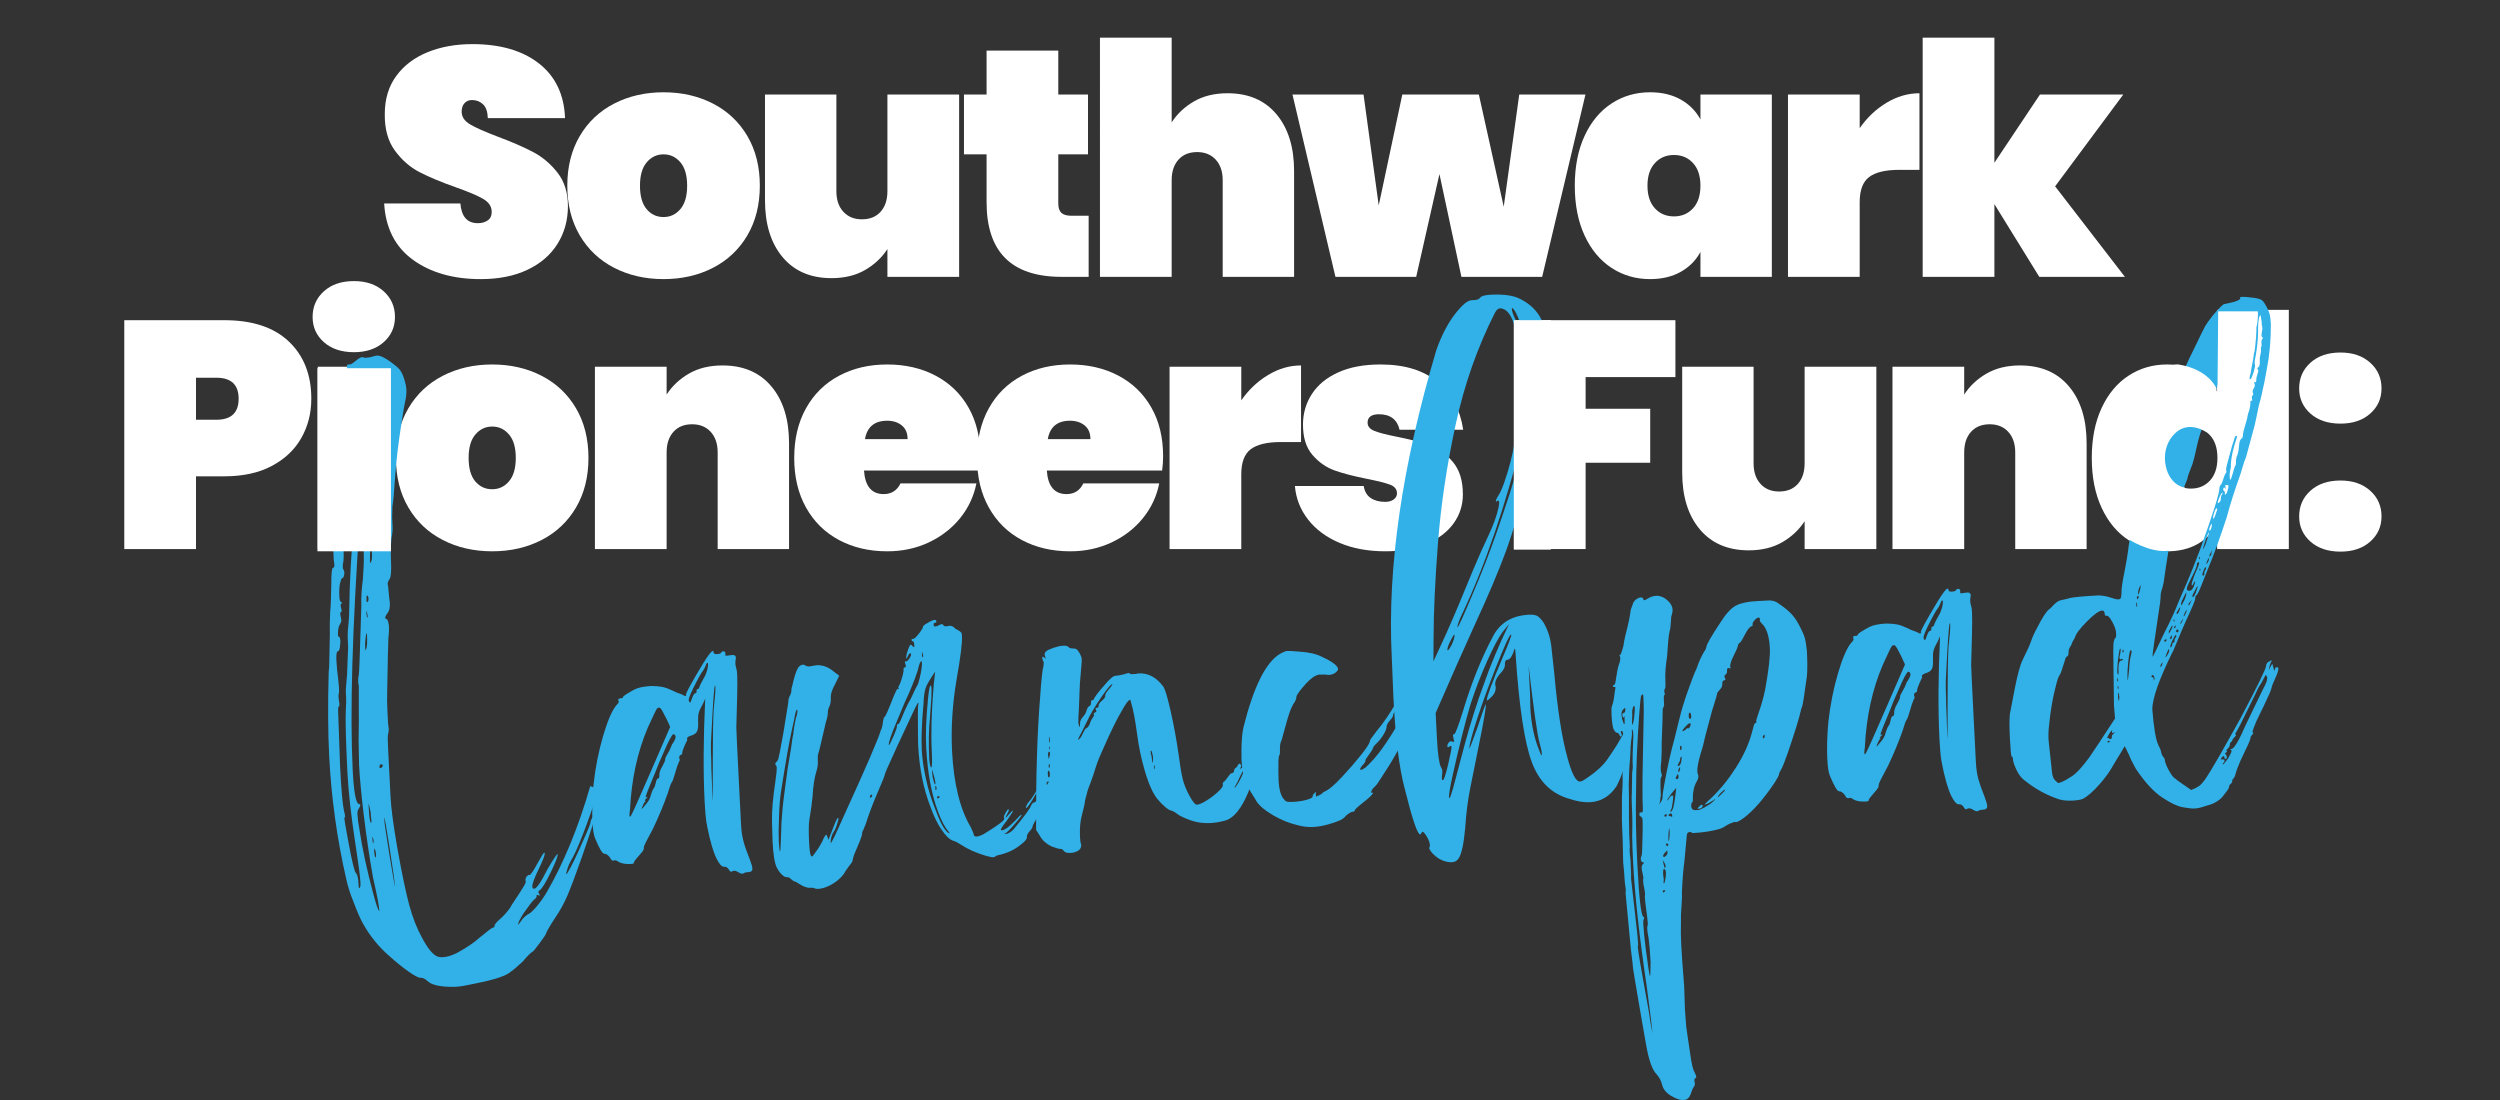
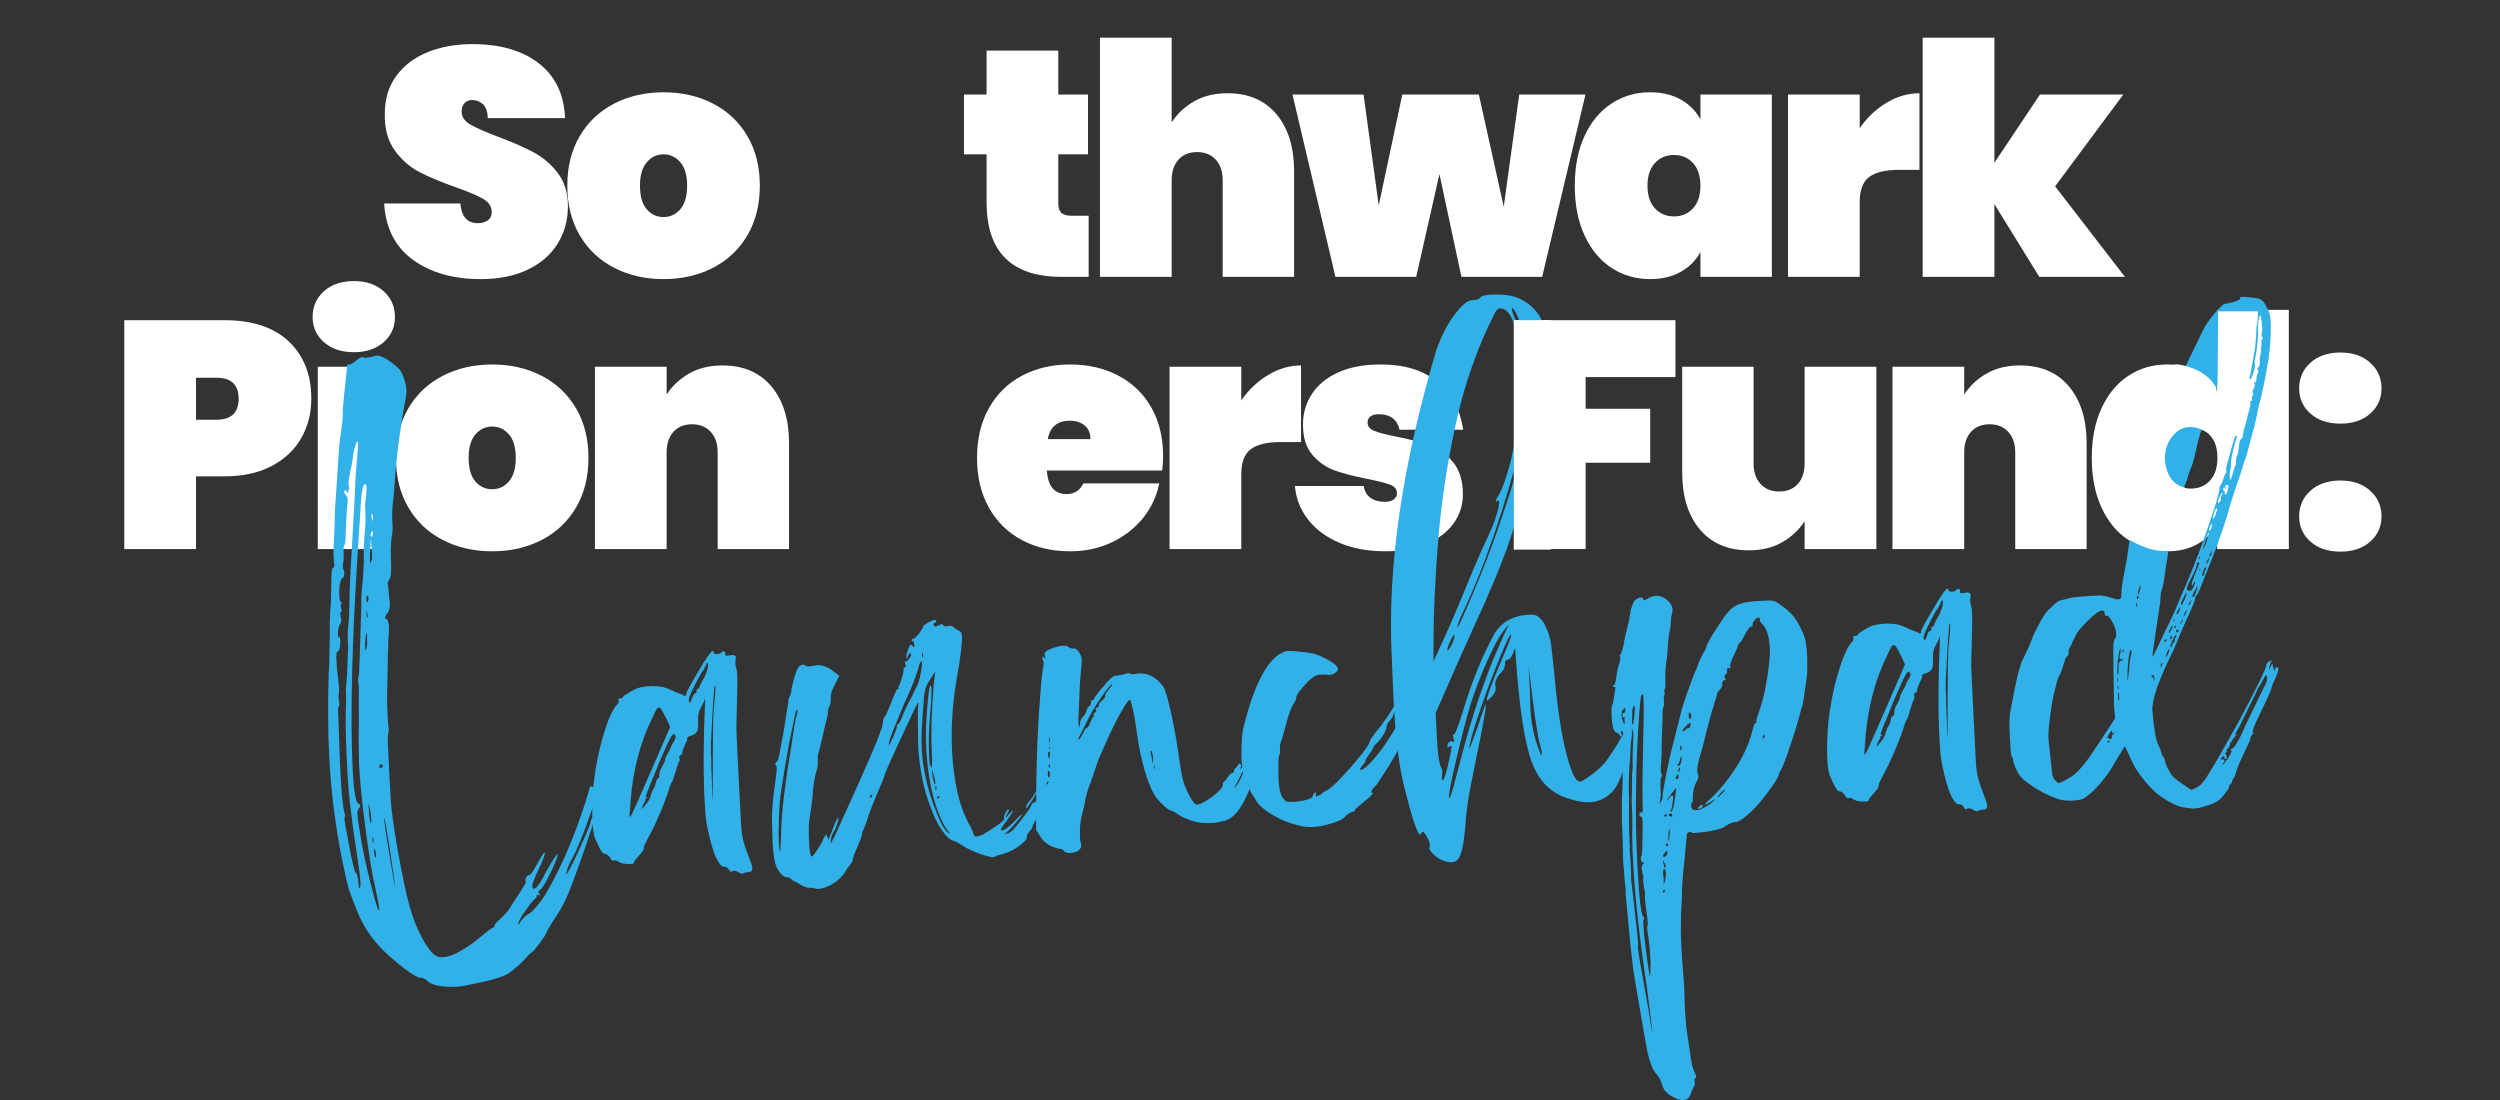
<svg xmlns="http://www.w3.org/2000/svg" id="Layer_1" data-name="Layer 1" width="1059" height="465.951" viewBox="0 0 1059 465.951" preserveAspectRatio="none">
  <rect x="0" y="0" width="1059" height="465.951" fill="#333333" stroke="none" />
  <g>
-     <rect y="15.951" width="1059" height="236.845" fill="none" />
    <path d="M174.972,110.084c-7.526-5.43-11.609-13.395-12.247-23.893h32.292c.456,5.569,2.918,8.352,7.389,8.352,1.642,0,3.032-.387,4.173-1.164,1.14-.774,1.71-1.985,1.71-3.628,0-2.28-1.231-4.129-3.695-5.545-2.463-1.414-6.294-3.033-11.494-4.86-6.205-2.191-11.336-4.334-15.394-6.436-4.06-2.099-7.549-5.156-10.468-9.174-2.92-4.016-4.333-9.174-4.242-15.472,0-6.298,1.619-11.66,4.857-16.088,3.237-4.426,7.663-7.781,13.273-10.063,5.61-2.281,11.926-3.423,18.951-3.423,11.857,0,21.277,2.739,28.256,8.215,6.978,5.477,10.649,13.192,11.015,23.14h-32.703c-.092-2.739-.776-4.701-2.053-5.888-1.278-1.186-2.829-1.78-4.652-1.78-1.278,0-2.326.435-3.147,1.301-.821.869-1.231,2.078-1.231,3.628,0,2.191,1.208,3.995,3.626,5.409,2.416,1.416,6.271,3.128,11.562,5.134,6.11,2.283,11.152,4.474,15.12,6.572,3.968,2.101,7.411,5.021,10.331,8.763,2.918,3.744,4.378,8.444,4.378,14.103,0,5.935-1.46,11.251-4.378,15.951-2.92,4.703-7.163,8.376-12.726,11.022-5.565,2.648-12.178,3.971-19.84,3.971-11.586,0-21.141-2.715-28.667-8.147Z" fill="#fff" />
    <path d="M260.15,113.438c-6.205-3.194-11.062-7.781-14.572-13.76-3.513-5.978-5.268-12.984-5.268-21.018s1.755-15.038,5.268-21.018c3.51-5.978,8.368-10.564,14.572-13.761,6.203-3.194,13.181-4.792,20.936-4.792s14.73,1.598,20.935,4.792c6.202,3.196,11.06,7.783,14.573,13.761,3.51,5.979,5.268,12.986,5.268,21.018s-1.758,15.04-5.268,21.018c-3.513,5.979-8.371,10.566-14.573,13.76-6.205,3.196-13.183,4.792-20.935,4.792s-14.733-1.596-20.936-4.792ZM288.201,88.587c1.916-2.236,2.874-5.545,2.874-9.927s-.958-7.689-2.874-9.927c-1.916-2.235-4.289-3.354-7.115-3.354s-5.2,1.119-7.115,3.354c-1.916,2.238-2.874,5.545-2.874,9.927s.934,7.691,2.805,9.927c1.869,2.238,4.263,3.354,7.184,3.354,2.826,0,5.199-1.117,7.115-3.354Z" fill="#fff" />
-     <path d="M406.285,40.048v77.224h-30.377v-11.775c-2.373,3.652-5.542,6.62-9.51,8.9-3.968,2.283-8.688,3.423-14.162,3.423-8.849,0-15.759-2.965-20.73-8.9-4.973-5.933-7.457-13.966-7.457-24.099v-44.773h30.24v40.94c0,3.652.979,6.551,2.942,8.694,1.96,2.146,4.584,3.218,7.868,3.218,3.374,0,6.021-1.072,7.937-3.218,1.916-2.144,2.873-5.042,2.873-8.694v-40.94h30.377Z" fill="#fff" />
    <path d="M461.153,91.394v25.878h-11.494c-21.164,0-31.745-10.543-31.745-31.629v-20.265h-9.579v-25.331h9.579v-18.621h30.376v18.621h12.588v25.331h-12.588v20.812c0,1.827.432,3.149,1.3,3.971.866.821,2.303,1.232,4.311,1.232h7.252Z" fill="#fff" />
    <path d="M540.719,48.401c4.971,5.935,7.458,13.966,7.458,24.098v44.773h-30.24v-40.939c0-3.65-.981-6.549-2.942-8.695-1.963-2.144-4.584-3.218-7.868-3.218-3.376,0-6.021,1.074-7.936,3.218-1.916,2.146-2.874,5.045-2.874,8.695v40.939h-30.376V15.95h30.376v35.874c2.371-3.65,5.542-6.617,9.51-8.9,3.968-2.281,8.689-3.423,14.162-3.423,8.847,0,15.757,2.967,20.729,8.9Z" fill="#fff" />
    <path d="M671.598,40.048l-18.336,77.224h-34.208l-9.305-43.541-9.852,43.541h-34.208l-18.198-77.224h30.103l6.432,46.964,9.988-46.964h32.429l10.536,47.512,6.568-47.512h28.051Z" fill="#fff" />
    <path d="M671.256,57.506c2.781-5.978,6.589-10.543,11.425-13.692,4.834-3.149,10.263-4.724,16.283-4.724,5.016,0,9.35,1.027,12.999,3.081,3.647,2.054,6.431,4.86,8.347,8.42v-10.543h30.24v77.224h-30.24v-10.543c-1.916,3.56-4.699,6.367-8.347,8.421-3.649,2.054-7.983,3.081-12.999,3.081-6.021,0-11.449-1.575-16.283-4.724-4.836-3.149-8.644-7.713-11.425-13.692-2.784-5.978-4.174-13.029-4.174-21.154s1.39-15.175,4.174-21.155ZM717.162,69.076c-2.099-2.281-4.789-3.423-8.072-3.423s-5.977,1.143-8.073,3.423c-2.1,2.283-3.147,5.477-3.147,9.584s1.048,7.304,3.147,9.584c2.097,2.283,4.789,3.423,8.073,3.423s5.974-1.14,8.072-3.423c2.098-2.281,3.147-5.477,3.147-9.584s-1.05-7.302-3.147-9.584Z" fill="#fff" />
    <path d="M799.123,43.54c4.469-2.691,9.121-4.039,13.957-4.039v32.45h-8.619c-5.748,0-9.969,1.006-12.658,3.012-2.691,2.009-4.037,5.569-4.037,10.68v31.629h-30.376V40.048h30.376v14.24c3.102-4.472,6.887-8.055,11.357-10.749Z" fill="#fff" />
    <path d="M863.845,117.272l-19.021-30.808v30.808h-30.376V15.95h30.376v52.989l19.294-28.891h35.303l-28.872,38.886,29.556,38.338h-36.26Z" fill="#fff" />
    <path d="M127.631,185.542c-2.828,4.976-7.001,8.923-12.52,11.844-5.52,2.922-12.201,4.381-20.046,4.381h-12.041v30.808h-30.376v-96.941h42.417c11.857,0,20.957,3.012,27.298,9.037,6.339,6.024,9.51,14.103,9.51,24.235,0,6.117-1.416,11.662-4.242,16.636ZM101.086,168.906c0-5.932-3.147-8.9-9.441-8.9h-8.621v17.8h8.621c6.294,0,9.441-2.965,9.441-8.9Z" fill="#fff" />
    <path d="M137.208,144.945c-3.194-2.829-4.789-6.389-4.789-10.68,0-4.381,1.595-8.01,4.789-10.885,3.192-2.875,7.434-4.313,12.726-4.313,5.199,0,9.394,1.438,12.588,4.313,3.192,2.875,4.789,6.504,4.789,10.885,0,4.292-1.597,7.852-4.789,10.68-3.194,2.83-7.389,4.245-12.588,4.245-5.292,0-9.534-1.415-12.726-4.245ZM164.985,155.351v77.225h-30.376v-77.225h30.376Z" fill="#fff" />
    <path d="M187.561,228.741c-6.205-3.194-11.062-7.781-14.572-13.76-3.513-5.978-5.268-12.984-5.268-21.018s1.755-15.038,5.268-21.018c3.51-5.978,8.368-10.564,14.572-13.761,6.203-3.194,13.181-4.792,20.936-4.792s14.73,1.598,20.935,4.792c6.202,3.196,11.06,7.783,14.573,13.761,3.51,5.979,5.268,12.986,5.268,21.018s-1.758,15.04-5.268,21.018c-3.513,5.979-8.371,10.566-14.573,13.76-6.205,3.197-13.183,4.792-20.935,4.792s-14.733-1.596-20.936-4.792ZM215.611,203.89c1.916-2.236,2.874-5.545,2.874-9.927s-.958-7.689-2.874-9.927c-1.916-2.235-4.289-3.354-7.115-3.354s-5.2,1.119-7.115,3.354c-1.916,2.238-2.874,5.545-2.874,9.927s.934,7.691,2.805,9.927c1.869,2.238,4.263,3.354,7.184,3.354,2.826,0,5.199-1.117,7.115-3.354Z" fill="#fff" />
    <path d="M326.785,163.704c4.971,5.935,7.458,13.966,7.458,24.098v44.774h-30.24v-40.94c0-3.65-.981-6.549-2.942-8.695-1.963-2.144-4.584-3.218-7.868-3.218-3.376,0-6.021,1.074-7.936,3.218-1.916,2.146-2.874,5.045-2.874,8.695v40.94h-30.376v-77.225h30.376v11.775c2.371-3.65,5.542-6.617,9.51-8.9,3.968-2.281,8.689-3.423,14.162-3.423,8.847,0,15.757,2.967,20.73,8.9Z" fill="#fff" />
-     <path d="M414.835,199.303h-48.849c.455,6.664,3.237,9.995,8.347,9.995,3.284,0,5.655-1.506,7.115-4.518h32.155c-1.095,5.477-3.399,10.384-6.91,14.719-3.513,4.337-7.937,7.76-13.273,10.269-5.336,2.512-11.199,3.766-17.583,3.766-7.663,0-14.482-1.596-20.456-4.792-5.976-3.194-10.628-7.781-13.957-13.76-3.331-5.978-4.994-12.984-4.994-21.018s1.663-15.038,4.994-21.018c3.329-5.978,7.981-10.564,13.957-13.761,5.974-3.194,12.793-4.792,20.456-4.792s14.481,1.575,20.457,4.724c5.974,3.149,10.626,7.646,13.957,13.487,3.329,5.843,4.994,12.733,4.994,20.675,0,2.101-.137,4.107-.411,6.024ZM384.459,186.021c0-2.554-.821-4.495-2.463-5.819-1.642-1.322-3.694-1.985-6.158-1.985-5.383,0-8.53,2.602-9.441,7.804h18.062Z" fill="#fff" />
    <path d="M492.281,199.303h-48.849c.455,6.664,3.237,9.995,8.347,9.995,3.284,0,5.655-1.506,7.115-4.518h32.155c-1.095,5.477-3.399,10.384-6.91,14.719-3.513,4.337-7.937,7.76-13.273,10.269-5.336,2.512-11.199,3.766-17.583,3.766-7.663,0-14.482-1.596-20.456-4.792-5.976-3.194-10.628-7.781-13.957-13.76-3.331-5.978-4.994-12.984-4.994-21.018s1.663-15.038,4.994-21.018c3.329-5.978,7.981-10.564,13.957-13.761,5.974-3.194,12.793-4.792,20.456-4.792s14.481,1.575,20.457,4.724c5.974,3.149,10.626,7.646,13.957,13.487,3.329,5.843,4.994,12.733,4.994,20.675,0,2.101-.137,4.107-.411,6.024ZM461.905,186.021c0-2.554-.821-4.495-2.463-5.819-1.642-1.322-3.694-1.985-6.158-1.985-5.383,0-8.53,2.602-9.441,7.804h18.062Z" fill="#fff" />
    <path d="M537.162,158.843c4.469-2.691,9.12-4.039,13.957-4.039v32.45h-8.621c-5.746,0-9.967,1.006-12.656,3.012-2.692,2.009-4.037,5.569-4.037,10.68v31.629h-30.376v-77.225h30.376v14.24c3.1-4.472,6.887-8.055,11.357-10.749Z" fill="#fff" />
    <path d="M567.47,229.974c-5.61-2.373-10.058-5.659-13.342-9.858-3.283-4.197-5.154-8.945-5.609-14.24h29.145c.364,2.283,1.345,3.971,2.942,5.066,1.595,1.096,3.626,1.643,6.089,1.643,1.55,0,2.781-.342,3.694-1.027.911-.685,1.368-1.527,1.368-2.533,0-1.733-.958-2.965-2.873-3.697-1.916-.729-5.155-1.551-9.715-2.464-5.565-1.096-10.149-2.281-13.752-3.56-3.604-1.277-6.752-3.468-9.441-6.572-2.691-3.102-4.036-7.394-4.036-12.871,0-4.745,1.253-9.059,3.763-12.939,2.508-3.878,6.226-6.936,11.151-9.173,4.926-2.236,10.899-3.355,17.925-3.355,10.399,0,18.541,2.557,24.425,7.668,5.884,5.113,9.418,11.775,10.604,19.99h-26.956c-.457-2.099-1.415-3.718-2.873-4.86-1.461-1.141-3.421-1.712-5.884-1.712-1.553,0-2.737.297-3.558.89-.821.595-1.231,1.485-1.231,2.67,0,1.553.958,2.717,2.873,3.492,1.916.776,4.971,1.575,9.168,2.396,5.563,1.095,10.263,2.328,14.094,3.697,3.831,1.37,7.16,3.721,9.988,7.052,2.827,3.333,4.242,7.92,4.242,13.761,0,4.565-1.323,8.673-3.968,12.323-2.647,3.652-6.455,6.527-11.426,8.626-4.973,2.102-10.788,3.149-17.446,3.149-7.299,0-13.752-1.185-19.361-3.56Z" fill="#fff" />
    <path d="M709.705,135.634v24.099h-38.039v13.418h27.366v22.866h-27.366v36.559h-30.376v-96.941h68.415Z" fill="#fff" />
    <path d="M794.815,155.351v77.225h-30.377v-11.776c-2.373,3.652-5.542,6.62-9.51,8.9-3.968,2.283-8.688,3.424-14.162,3.424-8.85,0-15.759-2.966-20.73-8.9-4.973-5.933-7.457-13.966-7.457-24.099v-44.773h30.24v40.94c0,3.652.979,6.551,2.941,8.694,1.961,2.146,4.584,3.218,7.868,3.218,3.374,0,6.021-1.072,7.937-3.218,1.915-2.144,2.873-5.042,2.873-8.694v-40.94h30.377Z" fill="#fff" />
    <path d="M876.433,163.704c4.971,5.935,7.457,13.966,7.457,24.098v44.774h-30.239v-40.94c0-3.65-.981-6.549-2.942-8.695-1.962-2.144-4.584-3.218-7.867-3.218-3.376,0-6.021,1.074-7.937,3.218-1.916,2.146-2.874,5.045-2.874,8.695v40.94h-30.376v-77.225h30.376v11.775c2.371-3.65,5.542-6.617,9.511-8.9,3.968-2.281,8.688-3.423,14.162-3.423,8.847,0,15.757,2.967,20.729,8.9Z" fill="#fff" />
    <path d="M890.252,172.809c2.781-5.978,6.589-10.543,11.426-13.692,4.834-3.149,10.262-4.724,16.282-4.724,5.016,0,9.326,1.027,12.931,3.081,3.603,2.054,6.363,4.86,8.278,8.42v-34.641h30.377v101.323h-30.377v-10.543c-1.915,3.56-4.676,6.367-8.278,8.421-3.604,2.054-7.915,3.081-12.931,3.081-6.021,0-11.448-1.574-16.282-4.724-4.837-3.149-8.645-7.713-11.426-13.692-2.784-5.978-4.174-13.029-4.174-21.154s1.39-15.175,4.174-21.155ZM936.159,184.379c-2.1-2.281-4.789-3.423-8.073-3.423s-5.976,1.143-8.073,3.423c-2.1,2.283-3.147,5.477-3.147,9.584s1.048,7.304,3.147,9.584c2.098,2.283,4.789,3.423,8.073,3.423s5.974-1.14,8.073-3.423c2.097-2.281,3.146-5.477,3.146-9.584s-1.05-7.302-3.146-9.584Z" fill="#fff" />
    <path d="M978.713,175.205c-3.194-2.829-4.789-6.389-4.789-10.68,0-4.381,1.595-8.01,4.789-10.885,3.191-2.875,7.434-4.313,12.726-4.313,5.199,0,9.394,1.438,12.588,4.313,3.192,2.875,4.789,6.504,4.789,10.885,0,4.292-1.597,7.852-4.789,10.68-3.194,2.83-7.389,4.245-12.588,4.245-5.292,0-9.534-1.415-12.726-4.245ZM978.713,229.426c-3.194-2.828-4.789-6.388-4.789-10.68,0-4.381,1.595-8.01,4.789-10.885,3.191-2.875,7.434-4.313,12.726-4.313,5.199,0,9.394,1.438,12.588,4.313,3.192,2.875,4.789,6.504,4.789,10.885,0,4.292-1.597,7.852-4.789,10.68-3.194,2.831-7.389,4.245-12.588,4.245-5.292,0-9.534-1.414-12.726-4.245Z" fill="#fff" />
  </g>
  <g>
-     <path d="M193.215,417.986l-.876.044c-5.735.054-9.464-.75-11.187-2.418-1.104-.997-2.094-1.474-2.97-1.429-.876.044-2.589-.835-5.139-2.636-2.55-1.802-5.176-3.92-7.874-6.36-4.652-3.977-8.459-8.638-11.422-13.99-1.157-2.047-2.549-5.251-4.175-9.617-1.199-2.862-2.177-5.972-2.931-9.33-3.913-17.117-6.31-34.432-7.197-51.938-.52-10.268-.591-22.085-.214-35.443l.217-2.643c.044-3.745.11-7.054.2-9.927.088-2.871.108-4.802.058-5.794-.05-.991.002-3.424.158-7.292.238-2.233.396-6.045.475-11.432-.009-4.796.219-7.207.687-7.23.466-.024.677-.501.63-1.437l-.272-1.916c-.03-.583-.07-1.371-.12-2.363-.05-.99-.025-2.22.077-3.69.101-1.467.19-3.196.264-5.191.075-1.991.128-3.807.163-5.449.032-1.639.092-3.397.172-5.274.081-1.874.178-3.431.291-4.667.113-1.234.251-3.111.417-5.637.163-2.523.325-5.106.485-7.747.157-2.641.326-5.106.504-7.397.175-2.291.356-3.907.544-4.855.268-1.651.522-3.563.763-5.743.241-2.176.323-4.023.247-5.541.085-.589.198-1.823.339-3.703.138-1.878.351-4.025.64-6.44.287-2.411.505-4.44.658-6.088.15-1.645.222-2.556.213-2.731-.009-.176.277-.277.862-.306l.351-.018c.465-.024,1.29-.532,2.469-1.529,1.179-.995,2.059-1.508,2.645-1.538.232-.012.468.037.709.139.239.105.534.148.885.131,1.051-.053,1.979-.215,2.785-.492.804-.274,1.559-.43,2.259-.465,1.172.058,2.882.88,5.13,2.461,2.246,1.584,3.715,2.856,4.408,3.814.691.96,1.322,2.421,1.89,4.38.422,1.383.659,2.6.712,3.65.077,1.519-.077,3.136-.457,4.85-.382,1.717-.882,4.58-1.497,8.588-1.503,9.673-2.445,17.617-2.833,23.838-.387,6.223-.766,10.336-1.131,12.343l-.111,4.744.168,3.326c.095,1.869-.052,3.631-.435,5.288-.303,3.292-.381,6.338-.24,9.139.231,4.551.045,7.282-.551,8.189-.599.908-.882,1.655-.853,2.237l.228,1.041.397,4.368.299,2.442c.101,1.986-.207,3.432-.922,4.346-.716.914-1.06,1.606-1.037,2.071.012.235.225.427.644.582.417.154.728,1.103.935,2.849.089,1.75.005,3.57-.251,5.454.024.467.007,1.315-.046,2.547-.056,1.232-.105,2.58-.146,4.045-.044,1.466-.08,3.632-.11,6.499-.03,2.871-.089,5.769-.174,8.697-.087,2.93-.063,5.68.066,8.245l.284,5.603.317,2.793c-.07.941-.18,1.649-.332,2.122-.151.477-.135,2.525.048,6.141l1.037,20.483c.231,4.551,1.174,11.642,2.834,21.269,1.963,11.018,3.662,19.151,5.099,24.402,1.435,5.253,3.186,9.755,5.25,13.512,2.333,4.445,4.459,7.147,6.382,8.102.718.315,1.603.446,2.654.393,1.634-.082,3.537-.645,5.71-1.694,4.104-2.195,7.386-4.41,9.85-6.641,3.144-2.616,4.978-3.996,5.498-4.139.519-.142.773-.33.762-.566l-.009-.175c-.03-.583.713-1.527,2.228-2.833,1.514-1.306,2.928-2.868,4.241-4.69.536-.962,1.321-2.201,2.358-3.718,1.035-1.514,2.364-3.599,3.986-6.257l.463-1.252-.211-.691c-.006-.115.04-.352.14-.709.097-.356.287-.687.564-.994.276-.304.591-.469.941-.486l.175-.009c.466-.023,1.609-1.719,3.431-5.088,1.61-2.89,2.53-4.341,2.765-4.353.115-.006.181.109.193.342.041.817-.84,3.086-2.641,6.804-1.804,3.719-2.677,6.102-2.623,7.153.035.7.285,1.038.754,1.015,1.051-.053,2.957-2.84,5.723-8.363,2.478-4.22,3.894-6.34,4.244-6.358l.009.175c.047.936-.938,3.47-2.951,7.609-2.016,4.139-3.527,6.645-4.537,7.513-.462.141-.68.446-.657.91.012.235.111.464.298.688.187.226.283.397.289.512l-.166.184-1.068-.297c-.112.123-.158.36-.14.71.018.35-.312.778-.989,1.278-.676.503-2.271,2.571-4.778,6.209-1.407,2.295-2.094,3.734-2.065,4.316l.009.176c.115-.006.72-.797,1.812-2.374.998-1.103,1.896-1.851,2.697-2.242.798-.391,1.945-1.473,3.436-3.245,1.491-1.771,2.884-3.744,4.179-5.915,7.32-12.656,13.468-27.65,18.446-44.986,1.195.526,2.388.932,3.574,1.223-2.115,6.777-4.314,13.092-6.593,18.938-2.28,5.849-4.018,9.681-5.213,11.496-.217.362-.481.901-.796,1.62-.315.718-.598,1.522-.844,2.412-.248.89-.366,1.452-.354,1.685.233-.012.832-.921,1.794-2.723.963-1.805,2.101-4.143,3.42-7.019,1.317-2.875,2.5-5.537,3.547-7.99,1.045-2.449,1.561-3.852,1.544-4.202-.018-.351.105-.795.371-1.336.264-.539.561-1.051.888-1.536.327-.482.605-.733.84-.745l.009.176c.047.935-1.923,7.118-5.91,18.552-2.56,7.267-4.545,12.546-5.959,15.834-1.414,3.292-3.158,6.451-5.228,9.48-1.198,1.815-2.117,3.296-2.761,4.439-.644,1.146-.964,1.776-.958,1.892.018.35-.878,1.741-2.686,4.172-1.809,2.434-2.829,3.684-3.059,3.753-.233.072-.739.476-1.519,1.218-.783.741-1.614,1.661-2.495,2.759-2.458,2.346-4.535,4.091-6.234,5.229-2.266,1.519-7.514,3.071-15.746,4.658-2.665.601-4.813.946-6.446,1.028ZM152.109,376.187c.465-.023.662-.793.585-2.311-.13-2.566-.803-7.739-2.015-15.518-1.919-12.422-3.086-22.776-3.505-31.064-.668-13.187-.893-22.246-.673-27.171.149-1.644.191-3.169.12-4.57l-.142-2.801c-.024-.464.151-2.755.53-6.871l.457-11.783-.142-2.801c-.101-1.983-.029-4.034.216-6.153l.322-4.053c.152-8.548.383-15.522.697-20.921.399-5.989.603-9.449.615-10.387.011-.936.1-2.638.269-5.103.166-2.467.326-5.107.476-7.922.149-2.816.281-5.395.398-7.743.115-2.346.18-3.928.199-4.748.016-.819.059-1.698.129-2.639l1.078-13.393-.053-1.051-.359-.157c-.339.253-.848,1.798-1.522,4.64l-.654,4.421c-.95,4.378-1.458,7.094-1.519,8.151l.089,1.75c.121.112.193.341.211.691-.28,1.417-.537,2.133-.77,2.145-.118.006-.215-.192-.294-.599-.081-.405-.236-.602-.469-.591-.117.006-.258.101-.425.285-.166.184-.244.394-.232.625.012.235.232.575.666,1.02.431.446.724,1.017.877,1.71.041.819-.043,2.082-.247,3.786-.207,1.708-.375,4.731-.507,9.065-.046,3.748-.201,5.889-.465,6.429-.266.54-.446,1.048-.538,1.52.124,2.45.104,4.382-.058,5.794-.2.713-.285,1.304-.261,1.769l.062,1.226c.379.568.587,1.199.623,1.899l-.131.885c-.194.829-.436,1.25-.726,1.265-.293.015-.535.439-.726,1.265-.515,1.431-.699,3.546-.557,6.347.071,1.401.288,2.21.65,2.424.362.218.546.384.552.499.006.117-.109.181-.341.193-.236.012-.333.368-.297,1.068l.457,2.083c-.101.357-.237.539-.412.548-.175.008-.251.248-.227.713l.493,2.783c-.088.592-.294,1.129-.621,1.611-.327.486-.557,1.142-.691,1.965-.134.827-.183,1.589-.147,2.289.036.701.2,1.074.496,1.116.293.046.475.708.54,1.991l-.113,1.234c-.141,1.88-.444,2.831-.909,2.854l-.175.008c-.35.018-.533,1.08-.541,3.188.154,3.036.41,5.831.776,8.385l.37,3.842c.065,1.286.023,2.192-.126,2.727-.148.533-.142,1.266.024,2.192l.272,1.917c.036.7-.063,1.086-.293,1.156-.232.072-.314.748-.249,2.031l.829,23.301c.502,9.921,1.055,16.211,1.658,18.871.285,1.038.442,1.793.466,2.257l.027.526-.184-.167c-.118.006-.166.185-.148.535.047.936.629,4.356,1.749,10.267,1.453,7.884,2.487,12.16,3.109,12.831.618.67.982,2.056,1.089,4.157.077,1.519.173,2.273.291,2.267ZM160.681,385.933l-.018-.351c-.101-1.983-.977-6.559-2.627-13.732-1.465-8.114-2.802-17.174-4.011-27.178-1.017-8.488-1.659-15.418-1.931-20.788l-.19-10.696c.134-6.559.163-10.655.08-12.29l.02-10.005c-.036-.699-.119-1.162-.246-1.391-.036-.701-.04-1.342-.009-1.93.027-.585.116-1.175.261-1.768.146-.592.499-10.381,1.06-29.364-.142-2.801.077-6.555.659-11.266.347-4.696.468-8.097.362-10.198-.053-1.051-.037-2.456.05-4.216.086-1.76.203-3.46.355-5.107.312-3.058.404-5.901.271-8.527-.133-2.626-.149-4.087-.046-4.386.1-.295.19-.856.266-1.68.226-2.469.322-4.053.287-4.753-.041-.816-.237-1.216-.588-1.199l-.175.009c-.807.276-1.369,3.052-1.686,8.334l-.381,6.338c-3.242,46.967-4.254,82.473-3.036,106.513.473,9.339,1.356,14.091,2.654,14.258.356.1.54.266.552.498.018.35-.194.831-.63,1.437-.438.608-.633,1.377-.586,2.311.095,1.869.383,4.079.863,6.625,1.23,8.13,3.146,17.042,5.745,26.739,1.305,4.966,2.196,7.553,2.676,7.763ZM154.737,275.485c.115-.006.224-.187.323-.543.43-.723.568-2.66.408-5.812-.03-.582-.104-.873-.22-.867-.117.006-.254.776-.41,2.303-.182,1.063-.229,2.412-.146,4.044l.044.876ZM155.613,261.576l.157-.359c-.012-.233-.06-.581-.141-1.046-.084-.462-.189-.808-.316-1.037l-.193-.342.018.35c.012.235.06.641.149,1.221.088.583.135.932.141,1.047.006.117.066.171.184.166ZM155.46,255.089c.115-.006.257-.129.42-.372.163-.242.233-.596.21-1.063-.047-.933-.246-1.392-.596-1.375-.236.012-.315.718-.244,2.118.024.468.093.698.211.691ZM157.208,348.549c.115-.006.163-.242.139-.71l-.379-4.017c-.463-2.198-.755-3.297-.869-3.292l.071,1.401c.225,4.437.57,6.641,1.038,6.617ZM156.729,238.527c.115-.006.307-.279.573-.819.264-.54.348-1.8.248-3.786l-.477-5.943c-.307,5.516-.432,8.797-.379,9.848l.035.7ZM157.396,227.436c.233-.012.442-.488.63-1.436-.024-.466-.098-.755-.22-.866l-.009-.175c-.117.006-.285.162-.503.464-.22.304-.313.748-.284,1.33.139.462.268.688.386.682ZM157.927,220.564l.131-.884c-.065-1.283-.272-1.916-.623-1.899-.117.006-.166.184-.149.534.012.235.057.585.141,1.046.081.465.154.782.224.954.066.172.158.254.276.249ZM158.176,357.276l.104-1.41c-.283-.921-.482-1.379-.597-1.374l.018.351c.083,1.635.239,2.445.475,2.433ZM159.003,363.201c.232-.012.333-.368.297-1.068-.053-1.05-.21-1.802-.466-2.258l-.377-.508.098,1.926c.18,1.28.33,1.913.448,1.908ZM161.126,325.359c.115-.006.315-.104.599-.294.282-.189.413-.517.39-.985-.012-.233-.31-.335-.894-.306-.345.135-.499.552-.464,1.252.012.235.045.349.106.346.057-.003.145-.007.263-.013ZM167.358,375.591l-.018-.349c-.053-1.051-.78-6.131-2.177-15.248-1.4-9.114-2.215-13.666-2.447-13.654l.036.7c.077,1.519.834,6.658,2.273,15.418,1.438,8.764,2.216,13.139,2.334,13.133Z" fill="#31b1e8" />
+     <path d="M193.215,417.986l-.876.044c-5.735.054-9.464-.75-11.187-2.418-1.104-.997-2.094-1.474-2.97-1.429-.876.044-2.589-.835-5.139-2.636-2.55-1.802-5.176-3.92-7.874-6.36-4.652-3.977-8.459-8.638-11.422-13.99-1.157-2.047-2.549-5.251-4.175-9.617-1.199-2.862-2.177-5.972-2.931-9.33-3.913-17.117-6.31-34.432-7.197-51.938-.52-10.268-.591-22.085-.214-35.443l.217-2.643c.044-3.745.11-7.054.2-9.927.088-2.871.108-4.802.058-5.794-.05-.991.002-3.424.158-7.292.238-2.233.396-6.045.475-11.432-.009-4.796.219-7.207.687-7.23.466-.024.677-.501.63-1.437l-.272-1.916c-.03-.583-.07-1.371-.12-2.363-.05-.99-.025-2.22.077-3.69.101-1.467.19-3.196.264-5.191.075-1.991.128-3.807.163-5.449.032-1.639.092-3.397.172-5.274.081-1.874.178-3.431.291-4.667.113-1.234.251-3.111.417-5.637.163-2.523.325-5.106.485-7.747.157-2.641.326-5.106.504-7.397.175-2.291.356-3.907.544-4.855.268-1.651.522-3.563.763-5.743.241-2.176.323-4.023.247-5.541.085-.589.198-1.823.339-3.703.138-1.878.351-4.025.64-6.44.287-2.411.505-4.44.658-6.088.15-1.645.222-2.556.213-2.731-.009-.176.277-.277.862-.306l.351-.018c.465-.024,1.29-.532,2.469-1.529,1.179-.995,2.059-1.508,2.645-1.538.232-.012.468.037.709.139.239.105.534.148.885.131,1.051-.053,1.979-.215,2.785-.492.804-.274,1.559-.43,2.259-.465,1.172.058,2.882.88,5.13,2.461,2.246,1.584,3.715,2.856,4.408,3.814.691.96,1.322,2.421,1.89,4.38.422,1.383.659,2.6.712,3.65.077,1.519-.077,3.136-.457,4.85-.382,1.717-.882,4.58-1.497,8.588-1.503,9.673-2.445,17.617-2.833,23.838-.387,6.223-.766,10.336-1.131,12.343l-.111,4.744.168,3.326c.095,1.869-.052,3.631-.435,5.288-.303,3.292-.381,6.338-.24,9.139.231,4.551.045,7.282-.551,8.189-.599.908-.882,1.655-.853,2.237l.228,1.041.397,4.368.299,2.442c.101,1.986-.207,3.432-.922,4.346-.716.914-1.06,1.606-1.037,2.071.012.235.225.427.644.582.417.154.728,1.103.935,2.849.089,1.75.005,3.57-.251,5.454.024.467.007,1.315-.046,2.547-.056,1.232-.105,2.58-.146,4.045-.044,1.466-.08,3.632-.11,6.499-.03,2.871-.089,5.769-.174,8.697-.087,2.93-.063,5.68.066,8.245l.284,5.603.317,2.793c-.07.941-.18,1.649-.332,2.122-.151.477-.135,2.525.048,6.141l1.037,20.483c.231,4.551,1.174,11.642,2.834,21.269,1.963,11.018,3.662,19.151,5.099,24.402,1.435,5.253,3.186,9.755,5.25,13.512,2.333,4.445,4.459,7.147,6.382,8.102.718.315,1.603.446,2.654.393,1.634-.082,3.537-.645,5.71-1.694,4.104-2.195,7.386-4.41,9.85-6.641,3.144-2.616,4.978-3.996,5.498-4.139.519-.142.773-.33.762-.566l-.009-.175c-.03-.583.713-1.527,2.228-2.833,1.514-1.306,2.928-2.868,4.241-4.69.536-.962,1.321-2.201,2.358-3.718,1.035-1.514,2.364-3.599,3.986-6.257l.463-1.252-.211-.691c-.006-.115.04-.352.14-.709.097-.356.287-.687.564-.994.276-.304.591-.469.941-.486l.175-.009c.466-.023,1.609-1.719,3.431-5.088,1.61-2.89,2.53-4.341,2.765-4.353.115-.006.181.109.193.342.041.817-.84,3.086-2.641,6.804-1.804,3.719-2.677,6.102-2.623,7.153.035.7.285,1.038.754,1.015,1.051-.053,2.957-2.84,5.723-8.363,2.478-4.22,3.894-6.34,4.244-6.358l.009.175c.047.936-.938,3.47-2.951,7.609-2.016,4.139-3.527,6.645-4.537,7.513-.462.141-.68.446-.657.91.012.235.111.464.298.688.187.226.283.397.289.512l-.166.184-1.068-.297c-.112.123-.158.36-.14.71.018.35-.312.778-.989,1.278-.676.503-2.271,2.571-4.778,6.209-1.407,2.295-2.094,3.734-2.065,4.316l.009.176c.115-.006.72-.797,1.812-2.374.998-1.103,1.896-1.851,2.697-2.242.798-.391,1.945-1.473,3.436-3.245,1.491-1.771,2.884-3.744,4.179-5.915,7.32-12.656,13.468-27.65,18.446-44.986,1.195.526,2.388.932,3.574,1.223-2.115,6.777-4.314,13.092-6.593,18.938-2.28,5.849-4.018,9.681-5.213,11.496-.217.362-.481.901-.796,1.62-.315.718-.598,1.522-.844,2.412-.248.89-.366,1.452-.354,1.685.233-.012.832-.921,1.794-2.723.963-1.805,2.101-4.143,3.42-7.019,1.317-2.875,2.5-5.537,3.547-7.99,1.045-2.449,1.561-3.852,1.544-4.202-.018-.351.105-.795.371-1.336.264-.539.561-1.051.888-1.536.327-.482.605-.733.84-.745l.009.176c.047.935-1.923,7.118-5.91,18.552-2.56,7.267-4.545,12.546-5.959,15.834-1.414,3.292-3.158,6.451-5.228,9.48-1.198,1.815-2.117,3.296-2.761,4.439-.644,1.146-.964,1.776-.958,1.892.018.35-.878,1.741-2.686,4.172-1.809,2.434-2.829,3.684-3.059,3.753-.233.072-.739.476-1.519,1.218-.783.741-1.614,1.661-2.495,2.759-2.458,2.346-4.535,4.091-6.234,5.229-2.266,1.519-7.514,3.071-15.746,4.658-2.665.601-4.813.946-6.446,1.028ZM152.109,376.187c.465-.023.662-.793.585-2.311-.13-2.566-.803-7.739-2.015-15.518-1.919-12.422-3.086-22.776-3.505-31.064-.668-13.187-.893-22.246-.673-27.171.149-1.644.191-3.169.12-4.57l-.142-2.801c-.024-.464.151-2.755.53-6.871l.457-11.783-.142-2.801c-.101-1.983-.029-4.034.216-6.153l.322-4.053c.152-8.548.383-15.522.697-20.921.399-5.989.603-9.449.615-10.387.011-.936.1-2.638.269-5.103.166-2.467.326-5.107.476-7.922.149-2.816.281-5.395.398-7.743.115-2.346.18-3.928.199-4.748.016-.819.059-1.698.129-2.639l1.078-13.393-.053-1.051-.359-.157c-.339.253-.848,1.798-1.522,4.64l-.654,4.421c-.95,4.378-1.458,7.094-1.519,8.151l.089,1.75c.121.112.193.341.211.691-.28,1.417-.537,2.133-.77,2.145-.118.006-.215-.192-.294-.599-.081-.405-.236-.602-.469-.591-.117.006-.258.101-.425.285-.166.184-.244.394-.232.625.012.235.232.575.666,1.02.431.446.724,1.017.877,1.71.041.819-.043,2.082-.247,3.786-.207,1.708-.375,4.731-.507,9.065-.046,3.748-.201,5.889-.465,6.429-.266.54-.446,1.048-.538,1.52.124,2.45.104,4.382-.058,5.794-.2.713-.285,1.304-.261,1.769l.062,1.226c.379.568.587,1.199.623,1.899l-.131.885c-.194.829-.436,1.25-.726,1.265-.293.015-.535.439-.726,1.265-.515,1.431-.699,3.546-.557,6.347.071,1.401.288,2.21.65,2.424.362.218.546.384.552.499.006.117-.109.181-.341.193-.236.012-.333.368-.297,1.068l.457,2.083c-.101.357-.237.539-.412.548-.175.008-.251.248-.227.713l.493,2.783c-.088.592-.294,1.129-.621,1.611-.327.486-.557,1.142-.691,1.965-.134.827-.183,1.589-.147,2.289.036.701.2,1.074.496,1.116.293.046.475.708.54,1.991l-.113,1.234c-.141,1.88-.444,2.831-.909,2.854l-.175.008c-.35.018-.533,1.08-.541,3.188.154,3.036.41,5.831.776,8.385l.37,3.842c.065,1.286.023,2.192-.126,2.727-.148.533-.142,1.266.024,2.192l.272,1.917c.036.7-.063,1.086-.293,1.156-.232.072-.314.748-.249,2.031l.829,23.301c.502,9.921,1.055,16.211,1.658,18.871.285,1.038.442,1.793.466,2.257l.027.526-.184-.167c-.118.006-.166.185-.148.535.047.936.629,4.356,1.749,10.267,1.453,7.884,2.487,12.16,3.109,12.831.618.67.982,2.056,1.089,4.157.077,1.519.173,2.273.291,2.267ZM160.681,385.933l-.018-.351c-.101-1.983-.977-6.559-2.627-13.732-1.465-8.114-2.802-17.174-4.011-27.178-1.017-8.488-1.659-15.418-1.931-20.788l-.19-10.696c.134-6.559.163-10.655.08-12.29l.02-10.005c-.036-.699-.119-1.162-.246-1.391-.036-.701-.04-1.342-.009-1.93.027-.585.116-1.175.261-1.768.146-.592.499-10.381,1.06-29.364-.142-2.801.077-6.555.659-11.266.347-4.696.468-8.097.362-10.198-.053-1.051-.037-2.456.05-4.216.086-1.76.203-3.46.355-5.107.312-3.058.404-5.901.271-8.527-.133-2.626-.149-4.087-.046-4.386.1-.295.19-.856.266-1.68.226-2.469.322-4.053.287-4.753-.041-.816-.237-1.216-.588-1.199l-.175.009c-.807.276-1.369,3.052-1.686,8.334l-.381,6.338c-3.242,46.967-4.254,82.473-3.036,106.513.473,9.339,1.356,14.091,2.654,14.258.356.1.54.266.552.498.018.35-.194.831-.63,1.437-.438.608-.633,1.377-.586,2.311.095,1.869.383,4.079.863,6.625,1.23,8.13,3.146,17.042,5.745,26.739,1.305,4.966,2.196,7.553,2.676,7.763ZM154.737,275.485c.115-.006.224-.187.323-.543.43-.723.568-2.66.408-5.812-.03-.582-.104-.873-.22-.867-.117.006-.254.776-.41,2.303-.182,1.063-.229,2.412-.146,4.044l.044.876ZM155.613,261.576l.157-.359c-.012-.233-.06-.581-.141-1.046-.084-.462-.189-.808-.316-1.037l-.193-.342.018.35c.012.235.06.641.149,1.221.088.583.135.932.141,1.047.006.117.066.171.184.166ZM155.46,255.089c.115-.006.257-.129.42-.372.163-.242.233-.596.21-1.063-.047-.933-.246-1.392-.596-1.375-.236.012-.315.718-.244,2.118.024.468.093.698.211.691M157.208,348.549c.115-.006.163-.242.139-.71l-.379-4.017c-.463-2.198-.755-3.297-.869-3.292l.071,1.401c.225,4.437.57,6.641,1.038,6.617ZM156.729,238.527c.115-.006.307-.279.573-.819.264-.54.348-1.8.248-3.786l-.477-5.943c-.307,5.516-.432,8.797-.379,9.848l.035.7ZM157.396,227.436c.233-.012.442-.488.63-1.436-.024-.466-.098-.755-.22-.866l-.009-.175c-.117.006-.285.162-.503.464-.22.304-.313.748-.284,1.33.139.462.268.688.386.682ZM157.927,220.564l.131-.884c-.065-1.283-.272-1.916-.623-1.899-.117.006-.166.184-.149.534.012.235.057.585.141,1.046.081.465.154.782.224.954.066.172.158.254.276.249ZM158.176,357.276l.104-1.41c-.283-.921-.482-1.379-.597-1.374l.018.351c.083,1.635.239,2.445.475,2.433ZM159.003,363.201c.232-.012.333-.368.297-1.068-.053-1.05-.21-1.802-.466-2.258l-.377-.508.098,1.926c.18,1.28.33,1.913.448,1.908ZM161.126,325.359c.115-.006.315-.104.599-.294.282-.189.413-.517.39-.985-.012-.233-.31-.335-.894-.306-.345.135-.499.552-.464,1.252.012.235.045.349.106.346.057-.003.145-.007.263-.013ZM167.358,375.591l-.018-.349c-.053-1.051-.78-6.131-2.177-15.248-1.4-9.114-2.215-13.666-2.447-13.654l.036.7c.077,1.519.834,6.658,2.273,15.418,1.438,8.764,2.216,13.139,2.334,13.133Z" fill="#31b1e8" />
    <path d="M314.78,370.065l-.351.018c-.468.024-1.035-.18-1.7-.615-.667-.433-1.291-.637-1.875-.608-.235.012-.435.083-.604.206-.169.126-.371.195-.604.207-.235.011-.574-.349-1.021-1.09-.449-.736-1.109-1.084-1.985-1.039-.876.044-1.898-1.072-3.068-3.355-1.434-2.852-2.779-7.464-4.037-13.837-.024-.465-.105-.873-.238-1.216-.341-2.089-.61-5.116-.811-9.086-.627-12.368-.546-26.941.245-43.715l-.945,2.154c-.968,1.689-1.577,3.006-1.819,3.953-.245.95-.323,2.299-.234,4.048.089,1.751-.083,3.019-.51,3.8-.429.784-1.248,1.352-2.46,1.704-1.211.354-1.802.823-1.772,1.405l.193.342-1.111,2.338c-.736,1.677-1.09,2.748-1.067,3.213.024.467-.197.772-.656.911-.462.141-.675.56-.639,1.261.127.23.202.516.22.866.012.235-.094.475-.315.719-.527,1.197-1.036,2.685-1.53,4.465-.694,2.493-1.207,3.923-1.539,4.29-.333.368-.899,1.918-1.697,4.648-1.639,4.647-3.674,9.548-6.105,14.702-2.678,4.934-4.005,7.604-3.985,8.012.021.41-.046.822-.2,1.239-.154.42-1.009,1.485-2.56,3.201-.998,1.103-1.488,1.831-1.47,2.181.018.35-.384.546-1.2.587-2.22.112-3.931-.152-5.133-.793-.73-.547-1.331-.81-1.796-.786l-.516.201c-.586.03-1.075-.411-1.472-1.329-.877-1.124-1.695-1.67-2.453-1.632-.761.039-2.072-2.176-3.937-6.645-.536-1.377-.887-3.641-1.046-6.792-.236-4.666-.092-9.94.428-15.817.8-7.294,2.177-14.239,4.126-20.832,1.95-6.592,3.865-10.929,5.752-13.015.559-.495.829-.977.805-1.445l-.211-.692c-.018-.35.324-.542,1.025-.578.701-.036,1.042-.229,1.025-.578-.018-.35,1.624-1.426,4.929-3.233,1.598-.783,3.976-1.255,7.129-1.415,1.873.024,3.402.152,4.586.382,1.181.235,2.792.825,4.832,1.775.245.223,1.38.693,3.408,1.408.601.32,1.021.535,1.262.637l.351-.018.341-.193-.193-.342c-.035-.699,2.376-5.092,7.236-13.177,2.163-3.502,3.536-5.269,4.122-5.298.232-.012.362.218.386.683.024.467.501.676,1.437.629.933-.047,1.507-.252,1.725-.614.215-.361.439-.549.674-.561.701-.035,1.063.183,1.086.648l.053,1.051c.006.117.036.174.097.17.058-.003.203-.01.438-.022l2.444-.299c.933-.047,1.422.339,1.463,1.155.012.235-.032.559-.126.972-.097.415-.127.972-.091,1.672.03.585.147,1.164.351,1.738.205.576.34,1.505.405,2.788.107,2.1.097,5.378-.03,9.83-.219,7.267-.329,11.425-.334,12.477-.007,1.053.365,8.933,1.109,23.638l.488,9.629c.136,2.686.272,5.369.408,8.052.136,2.686.489,5.066,1.064,7.142.571,2.077,1.462,4.608,2.667,7.588.672,1.721,1.03,2.991,1.071,3.807.047.935-.515,1.43-1.681,1.489-1.169.059-1.918.273-2.251.64ZM266.844,345.988c.115-.006.281-.19.499-.552.648-1.087,3.539-7.551,8.678-19.395l7.863-18.124c-.533-1.259-1.06-2.403-1.579-3.43-.522-1.027-1.008-1.968-1.46-2.822-.456-.855-.804-1.391-1.048-1.614-.248-.221-.486-.327-.719-.315-.118.006-.32.076-.604.205-.287.133-1.64,2.892-4.059,8.28-4.396,10.286-6.913,21.88-7.547,34.782-.176,1.18-.25,2.003-.226,2.469.018.35.084.522.202.516ZM271.782,342.93l-.009-.175c.115-.006.614-.558,1.497-1.655,1.44-1.592,2.245-3.038,2.415-4.335.506-1.545.927-2.504,1.259-2.871.332-.369.615-1.142.848-2.325.231-1.18.552-1.783.962-1.803.408-.021.59-.497.543-1.432-.047-.933.357-2.152,1.22-3.659.86-1.506,1.279-2.493,1.255-2.96-.024-.465.314-1.271,1.019-2.421.702-1.146,1.18-2.106,1.435-2.881.252-.772.547-1.344.879-1.711.654-.969,1.02-1.807,1.102-2.514-.03-.583-.285-.978-.762-1.19l-.175.009c-.586.03-2.029,2.736-4.331,8.117-1.265,2.757-2.416,5.506-3.446,8.248-2.718,6.456-4.064,9.919-4.04,10.383l.867-.219c.006.117-.159.332-.495.639-.336.311-.558.585-.661.824l.009.175c.233-.012.353.042.359.157l-.166.185c-.229.129-.449.404-.661.822-.215.423-.424.899-.63,1.437-.208.537-.304.923-.293,1.155ZM292.321,297.662c.115-.006.405-.663.866-1.974.461-1.309.893-1.976,1.304-1.996.407-.021.598-.321.569-.907-.03-.583.131-.885.481-.902.351-.018.599-.32.744-.915.146-.592.969-2.213,2.476-4.864.833-2.031,1.221-3.63,1.162-4.797-.018-.35-.087-.522-.202-.516-.35.018-.622.443-.814,1.27-.527,1.198-1.065,2.103-1.619,2.715-.759,1.209-1.564,2.653-2.415,4.334-2.136,4.087-3.178,6.598-3.131,7.53l.009.175c.262.573.452.854.57.848ZM301.806,339.305c.115-.006.161-6.034.138-18.085-.002-9.242.121-16.092.364-20.553.567-4.943.81-8.29.721-10.04l-.184-.167c-.339.254-.854,7.416-1.546,21.491-.203,2.937-.209,6.272-.02,10.005-.005,2.225.07,4.854.224,7.887l.303,9.462Z" fill="#31b1e8" />
    <path d="M346.544,376.533c-.586.03-1.117-.059-1.594-.271-.48-.209-1.362-.282-2.646-.217-1.304-.285-2.53-.807-3.68-1.569-1.153-.759-1.844-1.136-2.076-1.124-.236.012-.689-.285-1.363-.896-.675-.608-1.188-.904-1.537-.887l-.351.018c-.236.012-.591-.086-1.069-.297-1.21-.757-2.27-2.02-3.177-3.789-.907-1.767-1.503-5.393-1.78-10.879-.059-1.165-.141-3.97-.251-8.412-.107-4.44.365-10.138,1.418-17.096.435-2.946.628-4.946.574-5.997-.024-.464-.128-.784-.312-.949-.184-.167-.282-.365-.294-.6-.012-.233.121-.472.403-.722.278-.248.526-.554.744-.916.215-.361.962-4.086,2.244-11.17l2.138-13.272c-.047-.933.169-1.852.651-2.754.481-.902.701-1.76.66-2.578-.018-.35.125-.999.428-1.951.668-2.958,1.321-5.127,1.954-6.506.633-1.375,1.475-2.093,2.526-2.145.35-.018.708.112,1.073.384.365.275.898.394,1.599.358l3.135-.509c2.567-.129,5.015.8,7.342,2.788l2.191,1.644-1.75,3.599c-1.289,2.289-1.895,4.192-1.819,5.708.077,1.519-.124,2.757-.602,3.717-.478.962-.696,1.85-.655,2.666.041.818-.241,2.178-.847,4.079-1.918,8.407-2.982,12.818-3.193,13.237-.215.422-.28,1.418-.2,2.994.08,1.576-.086,2.961-.493,4.15-.909,2.854-1.487,6.511-1.727,10.969-.22,2.587-.692,6.003-1.413,10.252-.25,2.003-.262,5.221-.038,9.655.19,3.737.574,5.588,1.16,5.558.232-.012.677-.501,1.33-1.471,1.645-2.19,2.883-4.299,3.719-6.331.536-.963.862-1.448.98-1.455.115-.006.276.249.478.767.201.516.372,1.006.513,1.465l2.02-5.192c1.03-2.743,1.723-4.123,2.073-4.141l.193.342c.006.117-.067.414-.218.888-.152.476-.327,1.07-.525,1.781-.2.713-.457,1.37-.778,1.97-.321.603-.563,1.024-.726,1.266-.163.243-.349.631-.556,1.169-.208.537-.355,1.1-.441,1.689-.088.591-.125,1.002-.113,1.234l.018.351c.351-.018,2.1-3.617,5.249-10.796,9.803-21.44,15.147-33.82,16.033-37.142.333-.368.603-1.375.813-3.025.207-1.648.459-2.48.752-2.495.29-.015,1.629-3.066,4.015-9.155.418-.956.734-1.644.949-2.066.212-.42.434-.636.669-.648l.526-.027-.377-.507c-.012-.233.09-.502.31-.806.218-.301.504-.99.862-2.062.354-1.07.627-2.02.821-2.85.192-.827.28-1.419.262-1.769l-.018-.35c-.024-.466.14-.709.49-.727.351-.018.517-.202.499-.552l-.439-1.734.158-.358.359.157c.233-.012.517-.201.849-.569.333-.368.632-.791.901-1.273.267-.481.393-.899.375-1.249-.012-.233-.077-.346-.193-.341l-.351.018c-.235.012-.562.498-.98,1.454-.094.474-.258.715-.49.727l-.026-.525c-.036-.701.202-1.766.717-3.197.512-1.43.884-2.151,1.119-2.163.233-.012.475.152.728.49.25.338.492.501.727.489l.158-.358c-.071-1.401-.282-2.092-.632-2.074-.35.018-.537-.207-.561-.675-.012-.233.214-.361.682-.385l.175-.009c.233-.011.655-.354,1.266-1.029.608-.672,1.214-1.436,1.816-2.286.599-.847.894-1.419.879-1.712-.015-.29.318-.658.998-1.103.68-.443,1.389-.86,2.132-1.249.74-.389,1.344-.594,1.813-.618.465-.023.713.2.736.665.018.35-.179.535-.587.556-.411.02-.598.324-.569.906.024.469.268.689.736.665.351-.018.839-.188,1.467-.514.626-.323,1.057-.491,1.292-.503.233-.012.447.152.64.494.193.341.64.494,1.341.458l1.217-.237c.933-.047,1.776.379,2.524,1.277.477.212.929.452,1.354.721.423.272.756.518,1.003.739.245.223.389.742.43,1.558.148,2.918-.599,8.981-2.24,18.19-1.805,10.622-2.457,20.835-1.961,30.638.698,13.773,3.349,24.521,7.955,32.243.789,1.715,1.19,2.691,1.202,2.924.036.7.461,1.029,1.279.987.7-.035,1.677-.375,2.934-1.025,5.906-3.574,8.84-5.77,8.799-6.587-.124-.11-.19-.282-.202-.517-.024-.465.232-1.152.774-2.058.539-.905.867-1.36.984-1.366l.359.157c.018.351-.216.949-.7,1.791-.484.845-.723,1.325-.717,1.441l.009.175c.232-.012.734-.504,1.505-1.481.769-.973,1.331-1.471,1.681-1.489.012.235-.911,1.686-2.766,4.353-1.651,2.074-2.465,3.344-2.442,3.809.121.112.299.161.535.149,1.051-.053,2.801-1.31,5.253-3.776,1.663-1.839,2.61-2.764,2.845-2.776l.175-.009c.012.235-.23.656-.726,1.266-.496.612-1.158,1.404-1.987,2.382-.828.98-1.66,1.899-2.495,2.759-.835.862-1.398,1.329-1.686,1.401-.29.074-.43.17-.425.285l1.051-.053c1.039-.286,2.058-.982,3.056-2.086,4.301-5.246,6.657-8.409,7.071-9.484.412-1.074.854-1.623,1.322-1.646.465-.023,1.194-.702,2.18-2.041l1.776-3.072c.665-.736,2.287-3.391,4.865-7.969.862-1.448,2.6-5.28,5.214-11.496,1.883-4.423,2.94-6.643,3.175-6.655.233-.012.36.158.377.508.083,1.635-1.196,5.325-3.83,11.075-.724,1.91-1.372,3.58-1.941,5.012-.573,1.434-.85,2.297-.835,2.587.015.292-.153.447-.503.464-.351.018-.514.261-.49.727l.009.174c.024.468-.225,1.358-.743,2.671-1.775,4.302-3.267,7.185-4.48,8.65l-2.1,3.617c-2.166,3.504-3.236,5.459-3.215,5.866.021.411-.385,1.073-1.216,1.992-.832.919-1.23,1.73-1.194,2.43l.009.175c.036.701-.681,1.614-2.144,2.741-2.47,2.116-5.322,3.604-8.555,4.469-1.507.313-2.371.589-2.592.833-.223.248-.508.377-.859.394-.585.03-1.588-.152-3.013-.548-4.16-1.195-7.813-2.823-10.961-4.887-1.333-.868-2.414-1.397-3.242-1.591-1.431-.512-3.033-2.068-4.803-4.671-1.773-2.601-3.343-5.856-4.71-9.766-2.96-7.573-4.687-16.261-5.184-26.064l-.073-4.911c-.032-2.922-.047-5.527-.044-7.809,0-2.282.048-3.658.142-4.132.091-.471.137-.766.131-.884l-.184-.166c-.236.011-1.773,3.133-4.619,9.36l-4.278,9.168c-3.481,7.547-5.213,11.496-5.196,11.846.018.351-.995,2.889-3.039,7.613-2.044,4.726-3.723,9.169-5.033,13.33l-1.093,2.688c-.333.368-.482.875-.45,1.514.033.643-1.108,3.596-3.415,8.861l-.594,2.136c.03.586-.455,1.427-1.452,2.531-1.313,1.821-2.075,2.973-2.284,3.45-1.425,1.946-3.392,3.567-5.901,4.862-1.828.913-3.502,1.406-5.018,1.483ZM330.461,360.673c.115-.006.266-2.822.45-8.448.003-2.221.123-4.509.355-6.862.185-3.284.965-9.818,2.344-19.601l1.484-8.851.645-4.596.289-1.242c.138-1.878.494-4.119,1.065-6.724.512-1.431.749-2.553.708-3.37-.012-.233-.078-.348-.193-.342-.35.018-.75,1.384-1.198,4.098l-.996,4.613c-1.056,4.617-2.557,13.117-4.504,25.502-.535,3.304-.854,7.415-.956,12.334-.155,3.87-.174,6.972-.056,9.305.142,2.801.328,4.196.563,4.184ZM368.997,337.838c.333-.368.493-.667.481-.902-.012-.233-.193-.342-.543-.324-.333.368-.49.726-.473,1.076.006.118.066.173.184.167l.175-.009.175-.008ZM376.481,315.696c.233-.012.926-1.334,2.082-3.967.945-2.155,1.402-3.521,1.373-4.107-.03-.583.13-.883.481-.901.35-.018.888-.951,1.614-2.804.724-1.848,1.567-3.734,2.523-5.655.862-1.448,1.713-3.128,2.555-5.044.524-1.194.975-2.095,1.356-2.701.378-.604.76-1.734,1.145-3.393.674-2.842.981-4.904.916-6.189-.03-.583-.104-.873-.219-.866-.468.023-.986,1.339-1.556,3.94-1.318,4.046-3.141,8.526-5.466,13.439l-3.446,8.248c-2.304,5.382-3.426,8.659-3.366,9.824l.009.176ZM402.081,353.013c.115-.006.172-.065.166-.183l-.377-.507c-1.613-1.789-3.169-4.755-4.665-8.891-2.722-7.467-4.346-16.454-4.878-26.958-.278-5.485-.031-12.167.741-20.046.382-3.996.749-6.005,1.1-6.023.233-.012.371.393.413,1.208.095,1.868-.115,5.858-.624,11.966-.552,5.294-.653,11.383-.304,18.268.227,2.213.518,3.309.869,3.292.333-.368.39-2.71.171-7.029-.384-7.586-.102-17.02.85-28.3l.61-5.297c-2.293,3.276-3.665,5.657-4.117,7.142-.452,1.487-.727,3.577-.824,6.272-.749,8.347-1.001,14.912-.759,19.696.184,3.619.769,7.714,1.764,12.284.992,4.573,2.356,8.98,4.095,13.22,2.168,5.858,4.091,9.155,5.77,9.887ZM390.753,278.467c.233-.012.339-.25.315-.717l-.43-1.558c-.117.006-.154.418-.113,1.234.024.467.096.757.219.866l.009.175ZM396.112,332.254l.157-.36c-.035-.7-.198-1.569-.483-2.608-.288-1.039-.503-1.818-.645-2.337-.144-.519-.276-.775-.391-.769l.335,3.143c.451,1.967.791,2.944,1.027,2.932ZM396.411,334.695c.233-.012.336-.307.306-.892-.03-.583-.162-.87-.395-.858-.118.006-.16.302-.131.885.03.585.102.872.219.866ZM397.465,338.153c.454-.256.677-.5.665-.736l-.709-.14c-.351.018-.517.202-.499.552.012.236.075.348.193.342l.175-.008.175-.009ZM434.729,342.236c-.117.006-.178-.049-.184-.167-.012-.232.249-.83.788-1.795.998-1.103,1.874-2.289,2.63-3.555.754-1.267,1.248-1.906,1.484-1.918.018.35-.678,1.675-2.083,3.967-1.406,2.295-2.284,3.45-2.634,3.468Z" fill="#31b1e8" />
    <path d="M453.432,361.298c-1.401.071-2.324-.204-2.764-.826-.443-.619-.955-.917-1.538-.888-.586.03-1.832-.316-3.741-1.039-2.285-1.171-3.881-2.612-4.785-4.322l-1.719-2.721c-.09-22.576.481-41.327,1.718-56.251.461-7.044.94-11.456,1.438-13.236l.104-1.41c-.135-.343-.269-.658-.399-.945-.132-.283-.203-.543-.215-.779-.024-.465.022-.703.14-.709.232-.011.473.124.723.403.248.28.43.417.548.41l-.439-1.733c-.024-.465.187-.914.635-1.348.444-.432,1.473-.922,3.087-1.473,1.61-.547,2.942-.85,3.993-.904,1.166-.059,1.906.079,2.216.414.308.337.67.553,1.086.648.414.096.855.132,1.323.108.465-.023.884.104,1.248.376.365.275.771.812,1.223,1.605.45.798.751,1.542.904,2.236.041.818-.017,1.992-.173,3.519-.528,5.761-.771,9.05-.73,9.866l-.293,8.088c-.208,2.819-.283,4.814-.224,5.979l.43,1.558c.232-.012.327-.482.279-1.417-.047-.933.345-1.861,1.176-2.781.832-.92,1.369-1.852,1.614-2.802.243-.948.624-1.552,1.137-1.812.514-.26.753-.741.718-1.441-.036-.7.122-1.06.473-1.077l.525-.027.315-.717c.862-1.448,2.236-3.213,4.122-5.298,2.317-2.808,3.94-4.236,4.877-4.284.933-.047,2.269-.29,4.002-.729.689-.267,1.209-.412,1.559-.429.35-.018.557.06.626.232.066.172.334.247.801.223l1.752-.089,1.042-.229c4.204-.212,7.754,1.715,10.655,5.78.772,1.365,1.799,4.911,3.085,10.638,1.284,5.728,2.378,11.727,3.283,17.999.587,4.653,1.172,8.133,1.758,10.442.584,2.313,1.555,4.69,2.908,7.137,1.354,2.449,2.38,3.653,3.081,3.618.933-.047,2.308-.643,4.124-1.788,1.813-1.145,3.42-2.367,4.82-3.667,1.397-1.299,2.082-2.238,2.053-2.824l-.044-.876c.103-.238.298-.453.582-.644.281-.189.588-.526.915-1.012.986-1.336,1.533-2.065,1.645-2.189.11-.121.396-.252.859-.394.459-.138.708-.414.748-.828.037-.41.139-.736.302-.98.163-.242.302-.366.42-.372.115-.006.283-.16.503-.465.218-.301.409-.604.569-.906.16-.299.355-.457.591-.469.238.107.422.272.552.5.127.228.196.401.201.516l-.638,1.261c.115-.006.599-.294,1.449-.863.85-.57,1.507-.866,1.975-.89.583-.03.891.248.92.831.018.35-.081.737-.293,1.156-.214.422-.314.748-.302.981.012.235.163.342.456.327.29-.015.464.504.518,1.554.124,2.45-.235,4.634-1.073,6.547-3.028,7.291-6.391,11.381-10.092,12.27-2.078.574-4.111.909-6.096,1.01-2.921.148-5.692-.238-8.313-1.159-2.623-.92-4.513-1.817-5.669-2.696-1.158-.876-2.031-1.358-2.62-1.448-.592-.084-1.436-.599-2.537-1.539-1.102-.937-2.213-2.082-3.335-3.429-2.624-3.261-4.997-9.634-7.116-19.123-.616-2.891-1.116-5.85-1.503-8.874-.752-5.578-1.547-9.752-2.39-12.516-.136-.345-.21-.661-.224-.954-.015-.29-.14-.432-.372-.42-.586.03-1.681,1.49-3.291,4.379-2.16,3.62-4.76,8.901-7.803,15.84-1.58,3.475-2.521,5.716-2.821,6.724-.3,1.011-.832,2.648-1.596,4.908-.763,2.263-1.512,4.288-2.239,6.081l-1.18,4.447c-.158,1.53-.606,3.628-1.349,6.298-.743,2.671-1.02,5.874-.831,9.608.065,1.286.233,2.33.51,3.133.053,1.051-.375,1.862-1.282,2.434-.91.573-2.005.892-3.289.956ZM444.087,332.811c.35-.018.511-.316.481-.902-.029-.583-.22-.867-.57-.849-.468.023-.686.328-.657.911.03.586.277.864.746.84ZM443.922,336.506l.315-.718c.209-.476.309-.833.297-1.068-.024-.465-.128-.784-.312-.949-.184-.167-.336-.247-.451-.241-.118.006-.16.301-.131.884.071,1.401.164,2.098.282,2.093ZM444.26,329.292c.35-.018.502-.492.454-1.427-.047-.933-.246-1.391-.596-1.374-.236.012-.327.486-.28,1.418.047.935.186,1.395.421,1.383ZM444.211,321.397c.115-.006.195-.155.241-.451.043-.293.116-.59.218-.889.101-.295.147-.561.135-.796-.03-.583-.162-.87-.394-.858-.351.018-.499.552-.445,1.603l.245,1.391ZM444.406,325.248c.233-.012.333-.368.297-1.068-.012-.233-.081-.405-.202-.516-.235.012-.335.31-.306.892.024.467.092.698.21.691ZM444.566,314.533l.167-.183c-.071-1.401-.17-2.155-.291-2.267-.117.006-.154.419-.113,1.234.041.818.12,1.222.237,1.216ZM444.55,317.693l.306-.893c-.018-.35-.145-.519-.377-.507l.071,1.401ZM456.626,313.397c.115-.006.369-.193.762-.565.39-.37.875-1.185,1.457-2.443.579-1.258,1.016-1.895,1.308-1.909.29-.015.708-.445,1.252-1.292.4-1.306.85-2.294,1.343-2.964.493-.666.734-1.117.722-1.353l-.184-.166c-.024-.465.164-.768.569-.906.402-.136.595-.382.578-.732l-.395-.857c-.012-.233.157-.36.508-.377l.175-.009c.465-.023.686-.325.656-.91-.03-.583.432-1.278,1.387-2.088.952-.809,1.419-1.446,1.395-1.913l-.009-.176c-.03-.583.479-1.486,1.532-2.71,1.049-1.222,1.569-1.95,1.558-2.185l-.175.009c-.351.018-1.13.819-2.337,2.4-1.21,1.583-2.52,3.463-3.93,5.64-1.413,2.177-2.517,4.049-3.317,5.608-.799,1.562-1.543,3.062-2.23,4.501-.69,1.438-1.25,2.52-1.68,3.244-.642,1.204-.957,1.922-.945,2.154ZM488.376,323.025l.051-2.461c-.324-1.738-.601-2.601-.833-2.59-.236.012-.281.25-.14.709l.026.526c.268.689.427,1.5.474,2.434.047.935.186,1.395.422,1.383ZM488.868,325.807c.115-.006.197-.125.245-.363.046-.236.064-.47.052-.705-.012-.233-.049-.377-.11-.434-.063-.053-.152-.079-.267-.074l.08,1.575ZM522.999,333.911l.49-.727c.769-.974,1.525-2.241,2.266-3.801.739-1.556,1.102-2.513,1.085-2.863-.006-.115-.069-.172-.184-.166l-1.286,2.346c-.945,2.154-1.582,3.445-1.912,3.871-.329.428-.486.814-.468,1.164l.009.176Z" fill="#31b1e8" />
    <path d="M556.318,350.302c-2.22.112-4.397-.129-6.534-.722-3.675-.868-7.202-2.296-10.58-4.291-3.38-1.993-5.705-3.951-6.971-5.878-.135-.344-.964-1.707-2.49-4.086-2.297-3.745-3.579-8.244-3.845-13.496l-.02-3.86c.02-4.214.319-7.564.896-10.05,4.286-17.066,9.441-27.388,15.467-30.97.798-.392,1.398-.685,1.799-.881.399-.196.775-.302,1.125-.32.933-.047,2.637.042,5.107.268,4.11.261,7.308.976,9.592,2.147,4.556,2.112,6.87,3.865,6.94,5.265.018.35-.2.712-.647,1.086-.777.859-1.925,1.326-3.442,1.403-.83-.191-2.18-.242-4.046-.147-1.625.319-3.433,1.578-5.429,3.785-2.773,3.067-4.139,4.978-4.1,5.736.039.76-.435,1.807-1.421,3.143-.962,1.804-1.886,4.367-2.772,7.687l-2.08,7.477c-.538.965-.76,2.32-.672,4.071.059,1.168-.022,1.904-.239,2.207-.221.304-.356,1.1-.406,2.389-.058,3.514-.034,6.264.066,8.246.207,4.087.986,6.796,2.344,8.13.38.568.863.895,1.455.98.589.087,1.468.1,2.636.041,1.166-.059,2.388-.208,3.666-.448,1.275-.24,2.314-.526,3.118-.86.801-.33,1.198-.614,1.186-.85-.024-.465.187-.914.634-1.348.445-.431.727-.651.845-.657l-.131.883.053,1.051c.115-.006.546-.173,1.292-.504.743-.328,1.224-.646,1.445-.951.218-.301.785-.654,1.703-1.051,1.482-.777,3.667-2.701,6.557-5.773,2.888-3.069,5.598-6.19,8.132-9.362,2.531-3.17,3.778-5.164,3.737-5.982-.012-.232.859-1.505,2.616-3.818,3.091-3.667,6.034-7.967,8.83-12.908.535-.963,1.213-2.05,2.03-3.262.817-1.209,1.549-2.36,2.196-3.446l1.663-1.839c.115-.006.178.051.184.167.024.467-.503,1.665-1.574,3.59l-1.952,3.081c-.665.736-1.533,2.127-2.599,4.169-1.068,2.046-1.598,3.126-1.592,3.24l.009.176c.024.467-.354,1.131-1.129,1.988-1.109,1.226-1.645,2.189-1.61,2.889.036.701-.38,1.774-1.242,3.223-.866,1.447-1.797,2.666-2.801,3.651-.562.498-.98.928-1.252,1.292-.275.365-.408.608-.402.723-.309.835-.85,1.74-1.619,2.714-1.098,1.46-1.638,2.337-1.623,2.627.015.293-.087.618-.301.981-1.331,1.471-1.987,2.382-1.969,2.732l.193.342.175-.009c.35-.018.976-.339,1.882-.973,2.353-2.107,4.678-4.739,6.977-7.899,2.299-3.158,5.333-7.932,9.109-14.326.863-1.448,1.775-3.101,2.735-4.965.959-1.861,1.809-3.571,2.55-5.131.739-1.557,1.187-2.575,1.338-3.052.152-.474.332-.921.546-1.344.212-.419.462-.694.749-.826.284-.13.544-.204.779-.216.35-.018.601.321.754,1.015.041.818-.301,2.182-1.022,4.089-.812,2.497-1.209,3.865-1.197,4.098.012.235-.149.534-.482.901-.35.018-.762,1.152-1.233,3.398-1.365,5.452-3.203,9.582-5.52,12.39-.648,1.086-.969,1.689-.963,1.804-.194.829-1.856,3.84-4.987,9.028-1.413,2.177-2.662,4.114-3.745,5.806-1.086,1.695-1.657,2.541-1.715,2.544-.06.004-.644.62-1.751,1.844l-.63,1.436c.583-.03.879.015.885.131.012.235-.316.691-.985,1.367-.668.678-1.567,1.455-2.692,2.33-2.702,2.126-4.045,3.363-4.027,3.713.018.351-.266.54-.849.569-.585.03-1.495.546-2.731,1.543-.659.852-1.533,1.542-2.618,2.062-1.087.524-2.754,1.105-5.005,1.746-2.251.64-4.37,1.01-6.355,1.11ZM599.471,286.866c-.118.006-.24-.074-.364-.245-.126-.169-.481-.239-1.064-.21l-.517.202c-.235.012-.353-.039-.359-.157-.018-.35.834-1.416,2.56-3.201,1.724-1.782,2.877-2.69,3.462-2.72.466-.024.767.136.903.481.012.235-.171.682-.547,1.344-.378.663-.868,1.391-1.47,2.18-.604.793-1.132,1.374-1.58,1.748-.45.375-.792.566-1.024.578Z" fill="#31b1e8" />
    <path d="M615.032,365.236c-1.051.053-2.174-.124-3.364-.533-1.192-.406-2.276-.996-3.251-1.767-.977-.768-1.716-1.493-2.217-2.169-.503-.677-.763-1.19-.781-1.54-.006-.115.044-.265.153-.447.106-.18.153-.446.135-.796-.053-1.05-.496-2.256-1.325-3.619-.832-1.362-1.421-2.034-1.771-2.017-.236.012-.402.197-.499.552-.099.357-.266.54-.499.552-1.168.059-3.372-6.438-6.607-19.499-2.312-8.658-3.896-21.448-4.753-38.372l-.712-17.515c-1.909-37.696,4.388-80.957,18.893-129.782,2.151-6.076,4.735-11.091,7.756-15.048,3.019-3.954,5.405-5.977,7.157-6.066l1.226-.062c1.166-.059,1.999-.422,2.492-1.091.493-.667,2.081-1.071,4.769-1.207,4.319-.218,7.912.187,10.774,1.21,6.581,2.826,10.568,7.539,11.956,14.138.339,2.09.572,4.359.696,6.81.609,12.022-1.805,29.111-7.239,51.265-3.677,15.281-7.112,27.213-10.305,35.8-3.196,8.586-7.483,18.692-12.866,30.312-4.638,10.181-10.206,22.748-16.707,37.702l.541,10.679c.325,6.419.882,10.486,1.671,12.201.251.339.449.797.597,1.375.036.699.008,1.345-.078,1.933-.088.592-.119,1.12-.095,1.585.024.469.15.695.386.683.466-.024,1.229-2.284,2.291-6.785.576-2.486.955-4.23,1.14-5.235.182-1.003.266-1.681.249-2.032-.018-.35-.087-.522-.202-.516-.236.012-.463.112-.687.299-.226.186-.397.282-.512.288-.236.012-.357-.096-.368-.332l.131-.884c.424-.838.871-1.273,1.339-1.297.232-.012.468.037.71.139.239.106.417.155.534.149.115-.006.169-.124.158-.359l-.466-2.258c-.024-.464.167-.711.578-.732.408-.02,1.62-3.241,3.638-9.662,3.607-11.998,7.817-22.509,12.629-31.528,2.979-5.882,8.089-9.01,15.332-9.376,1.401-.071,2.52.078,3.359.445.836.368,1.828,1.398,2.967,3.096,1.67,2.961,2.708,6.124,3.115,9.496l1.313,12.043c1.351,15.144,3.174,26.868,5.469,35.177,1.877,7.043,3.694,10.52,5.445,10.431.583-.03,1.665-.611,3.249-1.744,3.736-2.528,6.53-5.127,8.387-7.796.542-.845,1.359-2.056,2.451-3.634,1.09-1.575,2.118-3.266,3.081-5.07,1.83-3.133,3.037-4.716,3.623-4.746.35-.018.627.231.828.748.202.516.315,1.01.338,1.474.059,1.169-.195,3.082-.763,5.743-.568,2.662-1.411,5.688-2.526,9.08-1.118,3.391-2.213,6.052-3.284,7.977-2.831,4.239-6.582,6.476-11.252,6.712-2.452.124-5.227-.319-8.322-1.334-7.717-2.067-13.131-7.261-16.245-15.589-3.116-8.324-5.405-23.508-6.873-45.548-.083-1.633-.187-2.506-.308-2.618-.117.006-.378.663-.778,1.97-.73,1.792-1.504,2.709-2.32,2.75-.818.041-1.194.704-1.129,1.987.065,1.285-.74,2.731-2.415,4.334-1.209,1.583-1.782,2.959-1.723,4.124l.238,1.216c.071,1.401-.451,2.686-1.561,3.852-1.112,1.17-1.843,1.761-2.193,1.779l-.009-.175c-.065-1.283,2.098-7.126,6.489-17.529,2.616-6.1,3.91-9.499,3.874-10.201l-.175.009c-.585.03-2.744,4.762-6.482,14.193-2.805,7.048-5.349,14.021-7.634,20.921-2.285,6.903-3.443,11.232-3.469,12.988l.009.175c.115-.006,1.254-2.986,3.41-8.948,2.128-6.541,3.306-9.82,3.542-9.832l.009.176c.071,1.4-.877,6.949-2.845,16.642l-3.79,18.796c-1.026,5.202-1.733,10.854-2.127,16.957-.605,6.584-1.504,10.782-2.699,12.598-.647,1.086-1.614,1.661-2.898,1.727ZM607.211,280.156l5.38-11.68c3.154-7.063,6.919-15.971,11.292-26.724,2.611-6.214,4.766-11.061,6.464-14.543,2.222-4.675,3.71-8.787,4.468-12.335l.253-1.944c-.03-.583-.162-.869-.394-.857-.236.012-.465.083-.692.21l-.158.359-.184-.167c-.03-.583.336-1.448,1.098-2.6.76-1.15,1.602-3.035,2.524-5.657,2.039-5.952,3.459-11.465,4.255-16.537.383-1.657.559-2.837.524-3.537-.018-.35-.089-.579-.211-.691-.123-.108-.19-.281-.202-.516-.024-.465.134-.824.473-1.077,1.119-.992,1.964-6.299,2.53-15.925.103-2.578.436-6.398,1-11.459.221-2.583.283-4.81.188-6.678-.071-1.401-.249-2.59-.532-3.572-.286-.978-.543-1.464-.776-1.452-.235.012-.347,1.276-.335,3.79.009,2.517-.16,3.782-.51,3.799-.117.006-.24-.075-.364-.244-.127-.17-.242-.718-.347-1.65-.108-.93-.188-1.98-.248-3.147l-.089-1.751c-.101-1.983-.563-4.184-1.388-6.599-1.381-4.142-3.303-6.266-5.767-6.378-.819.041-1.547.665-2.189,1.866-7.454,14.654-13.029,30.557-16.727,47.709-3.697,17.154-6.168,33.719-7.406,49.693-1.241,15.977-1.869,29.582-1.885,40.814l-.047,9.48ZM613.295,275.461c.233-.012.726-.679,1.479-2.006.957-1.918,1.408-3.405,1.355-4.456-.006-.114-.069-.171-.184-.166-.118.006-.55.73-1.295,2.171-1.068,2.045-1.58,3.475-1.539,4.29.006.117.066.172.184.167ZM614.008,338.083c.233-.012.796-1.62,1.688-4.823l4.867-18.325c2.469-9.016,5.096-17.283,7.877-24.795,2.758-7.977,6.361-16.584,10.811-25.821l-2.81,3.477c-1.751,2.43-3.915,6.516-6.492,12.263-2.579,5.747-4.881,11.716-6.909,17.9-1.109,3.567-2.39,8.283-3.85,14.148-1.459,5.866-2.738,11.284-3.831,16.253-1.096,4.97-1.613,8.04-1.554,9.205.018.35.084.523.202.516ZM617.371,265.777c.351-.018,2.509-4.747,6.482-14.193,3.767-8.848,7.032-17.204,9.795-25.067,8.902-25.374,13.841-43.407,14.823-54.106l-.027-.525c-.468.024-1.542,4.232-3.225,12.624-7.608,30.107-16.228,55.29-25.855,75.55-1.378,2.878-2.041,4.785-1.994,5.717ZM644.684,139.254l-.009-.175c-.024-.464-.572-2.017-1.641-4.656-.533-1.259-1.021-2.229-1.464-2.909-.446-.68-.784-1.014-1.017-1.002-.118.006-.169.127-.157.359.053,1.051.598,2.603,1.641,4.655,1.532,2.499,2.412,3.739,2.647,3.728ZM652.958,319.965c.115-.006.16-.298.131-.883-.047-.933-.357-2.379-.922-4.341-1.002-3.575-2.551-14.496-4.645-32.762l.647,12.78.073,4.911c.355,7.003,1.662,13.198,3.927,18.581.41,1.15.672,1.721.79,1.715ZM649.132,164.655c.232-.012.461-1.31.681-3.896.359-4.464.477-7.922.353-10.373-.077-1.516-.176-2.273-.291-2.267-.236.012-.455,1.426-.663,4.246-.379,4.117-.497,7.515-.362,10.198.071,1.401.164,2.098.282,2.092Z" fill="#31b1e8" />
    <path d="M713.562,465.911l-.7.036c-1.287.065-2.955-.526-5.007-1.766-2.055-1.242-3.301-2.76-3.743-4.549-.442-1.793-1.221-3.303-2.337-4.533-1.846-1.779-3.349-5.973-4.501-12.585l-2.223-12.699c-2.164-12.645-3.253-19.142-3.27-19.492-.018-.351-.134-1.458-.344-3.318l-.598-4.884-2.266-23.931c.11-.12.143-.648.096-1.584-.33-1.853-.572-4.359-.732-7.51l-.371-3.842c-.074-6.079-.252-11.922-.536-17.525l.02-10.005c.264-3.989.352-6.92.257-8.788l.06-2.285c.15-1.644.17-3.576.058-5.794.258-4.108.343-7.096.248-8.964-.071-1.401-.284-2.15-.641-2.249-.351.018-.523.086-.517.202l.421,1.382.018.351c.012.235-.1.356-.333.368l-.175.009c-.118.006-.241-.103-.368-.332-.036-.701-.527-1.141-1.472-1.33-.362-.214-.613-.495-.745-.839-.615-.553-1.018-2.757-1.213-6.608-.106-2.1-.054-3.332.164-3.695.412-1.074.704-2.256.874-3.554.243-2.119.416-3.325.519-3.625.101-.296.15-.504.144-.62-.012-.233-.135-.345-.368-.333l-.175.008c-.35.018-.531-.089-.543-.323-.006-.115.015-.235.07-.355.052-.117.166-.184.342-.193.175-.009.363-.309.569-.907.609-4.125,1.122-6.726,1.537-7.8.412-1.074.6-2.018.559-2.836-.012-.233-.049-.376-.11-.434-.063-.055-.164-.313-.303-.774.115-.006.179.051.184.166.35-.018.868-1.33,1.556-3.94.168-1.294.444-2.77.83-4.43,1.274-4.861,2.03-8.466,2.262-10.82l.769-2.145c.389-1.54,1.45-2.589,3.178-3.145.816-.041,1.264.142,1.345.547.079.407.176.605.294.599.115-.006.233-.012.35-.018.115-.006.517-.201,1.2-.587,1.131-.76,2.339-1.171,3.626-1.237,1.634-.082,3.187.513,4.656,1.783,1.47,1.273,2.24,2.606,2.311,4.008.041.817-.144,1.822-.551,3.011-.135,1.999-.24,3.377-.317,4.141-.079.766-.17,1.297-.27,1.593-.103.298-.241,1.038-.416,2.215-.176,1.18-.309,2.56-.404,4.145-.096,1.584-.219,3.2-.369,4.846-.624,3.892-.863,7.239-.721,10.04.106,2.102.048,3.275-.172,3.519-.224.247-.319.661-.289,1.243l.229,1.042c.012.235-.067.414-.236.538-.169.126-.23.656-.183,1.589l.124,2.451c-.088.59-.212,1.006-.375,1.247-.163.245-.239.481-.227.713.012.235-.02,1.932-.094,5.095-.058,1.174-.11,2.493-.151,3.958-.043,1.466-.093,2.812-.146,4.043-.056,1.231-.065,2.197-.029,2.897.035.7-.033,2.81-.206,6.329-.183,1.062-.248,2.06-.2,2.993.047.935.134,1.515.264,1.743.127.229.202.516.219.866.012.235-.12.563-.389.986-.272.424-.289,2.97-.053,7.637-.1.356-.165.798-.196,1.325-.034.529-.196,1.327-.493,2.395.326-.483.651-.998.975-1.54.323-.544.47-1.135.437-1.778-.032-.64.229-2.438.781-5.393,1.374-7.556,2.755-13.77,4.149-18.638l2.185-8.887c.109-.12.16-.298.148-.533.674-2.842,1.626-6.05,2.85-9.622,2.045-5.835,3.493-9.593,4.346-11.277,1.013-3.092,2.281-5.789,3.805-8.09l.307-.894c-.047-.933,1.941-4.425,5.967-10.481,2.275-3.626,4.439-5.986,6.49-7.085,2.053-1.096,5.005-1.745,8.859-1.94l5.605-.283c.939.071,1.708.237,2.309.498.598.263,1.323.722,2.177,1.382,2.062,1.417,3.713,2.825,4.956,4.224,1.24,1.402,2.384,3.188,3.432,5.355.904,1.709,1.537,3.199,1.895,4.466.355,1.271.655,3.127.897,5.572.225,4.437.227,7.947.006,10.53-1.105,8.247-1.817,12.671-2.138,13.272-.117.006-.295.571-.529,1.694-.236,1.126-.857,3.351-1.857,6.676-2.827,8.919-4.822,14.636-5.981,17.152-.865,1.448-1.313,2.408-1.347,2.876-.037.472-.596,1.553-1.68,3.245-4.68,7.024-9.107,12.105-13.278,15.238-1.584,1.133-2.666,1.715-3.249,1.744l-.71-.139-.859.394c-1.039.289-2.296.937-3.765,1.946-.339.252-1.174.558-2.5.916-1.329.36-2.894.674-4.694.94-1.803.268-3.638.448-5.504.542-.351.018-.618-.056-.802-.223-.184-.165-.394-.243-.627-.231-.818.041-1.267.446-1.344,1.209-.079.766-.231,2.381-.457,4.849l-.565,6.172c-.512,3.772-.873,8.236-1.079,13.393.06,1.169.051,2.191-.02,3.073-.073.881-.104,1.409-.095,1.585.008.175-.086,1.786-.282,4.84l.002,3.51c-.105,2.578-.063,5.677.12,9.296.207,4.084.617,9.913,1.237,17.488l.321,9.813.548,7.344c.707,4.76,1.244,8.419,1.609,10.976.364,2.553.692,4.44.989,5.653.295,1.214.636,2.162,1.022,2.845.385.683.591,1.256.614,1.724.018.35-.121.533-.411.547-.293.015-.411.547-.358,1.597.121.11.189.282.201.516.03.583-.094,1.058-.366,1.423-.275.365-.518.786-.726,1.265-.612,1.786-1.03,2.8-1.251,3.048-.544.844-1.224,1.29-2.04,1.332ZM688.116,306.779c.115-.006.122-1.059.015-3.159l-.018-.35-.158.358c-.106.241-.217.362-.333.368-.118.006-.25-.278-.394-.857-.036-.701.061-1.057.297-1.068l.175-.009c.583-.03.847-.627.788-1.795-.012-.233-.078-.347-.193-.341-.118.006-.399.255-.841.744-.444.49-.641,1.203-.594,2.136l.264,1.741c.428,1.501.756,2.244.991,2.232ZM700.021,437.811c-.071-1.401-.867-7.854-2.386-19.361-3.202-21.601-5.163-39.519-5.883-53.76-.189-3.734-.312-7.296-.366-10.688.143-4.102.091-8.605-.158-13.506-.053-1.051-.075-2.015-.058-2.893.013-.878.041-1.464.086-1.76.042-.293.047-.793.012-1.493l.094-5.095c-.053-1.05-.011-1.957.125-2.727.136-.767.19-1.441.16-2.027l-.079-1.576c-.065-1.282.039-4.973.318-11.073l-.063-1.226c-.047-.933-.191-1.452-.43-1.558-.235.012-.385.519-.45,1.515-.068.999-.118,2.318-.15,3.956-.035,1.642-.085,2.988-.146,4.044-.065,1.057-.126,2.173-.182,3.344-.25,2.003-.425,5.462-.528,10.383l.091,5.26c-.043,6.088-.009,11.409.106,15.967l.266,5.251c-.094.474-.113,1.234-.06,2.285l.335,3.143c.248,4.901.318,7.473.215,7.711l2.554,22.687c.198,1.627.359,3.607.477,5.944-.118.006-.169.124-.158.359.094,1.865,1.189,8.48,3.287,19.841,1.117,5.912,1.87,10.376,2.26,13.401l.712,3.649ZM691.462,306.961c.332-.368.596-1.492.795-3.375.195-1.88.278-3.173.243-3.873-.024-.466-.153-.695-.386-.683-.118.006-.277.337-.477.989-.203.655-.287,1.273-.257,1.856l.044.875-.138,4.219.176-.008ZM698.963,413.468c.103-.24.157-.915.161-2.025.001-1.115.022-2.432.063-3.953-.219-4.319-.511-7.757-.873-10.311-.307-1.389-.48-2.551-.527-3.484-.048-.935-.017-1.463.095-1.585.109-.124.158-.358.14-.709-.065-1.285-.282-3.232-.648-5.847-.368-2.614-.579-4.504-.638-5.672l.122-1.06c-.047-.933-.181-1.861-.404-2.787-.222-.925-.352-1.738-.387-2.438l-.062-1.226c.109-.122.16-.299.148-.534-.006-.115-.049-.376-.127-.784-.081-.405-.195-.925-.343-1.562-.15-.634-.236-1.186-.259-1.654-.041-.815.106-1.379.442-1.689.336-.308.501-.523.495-.639-.006-.115-.217-.223-.631-.32-.417-.093-.643-.552-.684-1.37-.024-.464.07-.881.288-1.243.215-.362.345-2.414.391-6.162.126-4.452.153-7.379.082-8.78-.03-.583-.077-.931-.141-1.046-.066-.112-.224-.339-.474-.678l-.175.008-.184-.166c-.242-.103-.368-.332-.386-.682-.03-.583.07-.881.306-.893l.701-.036c.35-.018.501-.491.454-1.427-.207-4.083-.208-11.047-.004-20.886l.382-20.203c.015-1.989-.043-4.325-.179-7.011-.136-.345-.262-.514-.377-.508-.112.124-.223.247-.333.368-.112.123-.219.334-.319.63-.103.299-.331,2.737-.683,7.318-.898,12.331-1.348,23.121-1.347,32.362-.24,9.14-.063,19.546.527,31.215.721,14.241,1.565,21.685,2.536,22.337.238.103.364.273.376.508.006.115-.071.325-.231.626-.16.299-.217.916-.169,1.852.129,2.566.489,6.175,1.074,10.827.968,7.556,1.567,11.328,1.803,11.317ZM704.548,378.083c.115-.006.285-.102.512-.289.224-.187.331-.396.319-.63l-.534-.148c-.345.135-.508.377-.49.727l.193.34ZM705.251,367.693c.115-.006.221-.245.314-.719-.011-.232-.086-.521-.219-.866-.135-.344-.298-.687-.491-1.027-.193-.342-.349-.509-.465-.504l.238,1.216c.297,1.275.505,1.906.623,1.9ZM705.186,362.957c.565-.38.95-.865,1.156-1.462l-.063-1.226c-.117.006-.454.316-1.007.928-.556.616-.819,1.155-.795,1.62l.359.157.35-.018ZM704.878,374.206c.115-.006.248-.303.394-.897.146-.592.258-1.242.34-1.948.079-.706.113-1.235.095-1.585-.053-1.051-.318-1.621-.789-1.715-.35.018-.484.845-.402,2.478l.273,1.916-.104,1.41.008.174c.006.118.066.173.184.167ZM705.553,345.914c.35-.018.514-.259.491-.727-.012-.233-.079-.347-.193-.341-.117.006-.29.074-.517.201-.229.13-.335.311-.323.543.012.236.193.341.543.323ZM706.541,358.501l.14-.709c-.018-.35-.262-.513-.727-.49-.229.13-.338.253-.333.368.012.235.136.404.377.507.238.107.42.215.543.324ZM707.732,343.873l.342-.193c.553-.612,1.023-2.334,1.407-5.161.384-2.828.567-4.417.549-4.767l-1.987,2.382c-1.209,1.583-1.802,2.549-1.785,2.899l.175-.008.166-.185c.109-.12.328-.455.652-.997.324-.544.719-.827,1.186-.851.233-.012.357.1.368.333.012.235-.027.676-.109,1.322-.085.649-.19,1.444-.318,2.385-.128.944-.301,1.595-.515,1.957-.218.362-.321.602-.315.717l.184.167ZM706.777,356.207c.232-.011.356-.457.371-1.334.013-.878.061-1.671.143-2.377-.053-1.051-.14-1.573-.255-1.566l-.131.884c-.089.592-.146,1.178-.174,1.764-.03.588-.034,1.054-.016,1.405l.062,1.226ZM708.365,345.947l-.036-.701c-.141-.459-.328-.685-.56-.673-.236.012-.463.112-.688.297-.226.188-.334.342-.328.456.006.117.215.252.635.407.416.154.683.228.802.223l.175-.009ZM710.369,330.05c.466-.023.683-.386.648-1.086-.03-.583-.107-.93-.229-1.041-.117.006-.311.252-.577.731-.269.483-.399.783-.394.897.006.118.07.233.193.342.121.112.242.164.359.157ZM711.137,324.395c.233-.012.456-.227.67-.649.212-.418.361-.953.446-1.602.082-.646.12-1.086.108-1.321-.012-.233-.077-.347-.193-.342-.333.368-.488.757-.468,1.164.021.41-.16.916-.538,1.519-.381.606-.566.968-.56,1.082.006.118.184.167.534.149ZM711.094,327.029c.115-.006.254-.188.411-.547s.225-.771.201-1.239l-.009-.175c-.236.012-.428.227-.582.644-.155.42-.226.743-.214.976l.018.35.174-.009ZM712.035,317.855c.115-.006.215-.362.297-1.068l-.044-.876c-.118.006-.262.044-.434.11-.172.069-.24.451-.205,1.151.139.462.268.689.386.682ZM713.029,309.731c.683-.386,1.077-.668,1.186-.85.106-.181.219-.274.337-.28l.167-.183.359.157c.35-.018.627-.294.836-.831.206-.538.304-.921.293-1.156-.006-.115-.127-.169-.359-.157l-.35.018c-.345.136-.906.633-1.681,1.49-.777.859-1.158,1.405-1.147,1.637.006.118.066.172.184.166l.176-.008ZM715.924,304.496c.351-.018.511-.317.482-.902-.059-1.166-.264-1.742-.615-1.724-.349.018-.501.494-.454,1.427.041.817.238,1.217.587,1.2ZM719.461,343.104c.466-.023,1.383-.421,2.75-1.193l2.215-1.341c1.463-1.127,2.189-1.864,2.171-2.215l-.674.56-2.556,1.534-1.384.421c.998-1.104,1.89-1.967,2.678-2.593,3.91-3.708,7.464-8.069,10.665-13.089,3.198-5.016,5.44-9.897,6.723-14.645.68-2.724,1.11-4.092,1.285-4.101s.43-.197.762-.565l-.193-.342c-.018-.35.457-1.923,1.43-4.723.97-2.798,1.783-5.795,2.442-8.987,1.459-8.148,2.106-13.912,1.934-17.299-.26-5.134-1.434-8.642-3.519-10.527-.492-.442-.751-.956-.781-1.541l.166-.183c-.006-.115-.042-.231-.105-.346-.066-.112-.217-.221-.456-.328l-.175.009c-.586.03-1.314.654-2.188,1.866-.217.362-.312.778-.288,1.244l.175-.008c.012.235-.3.483-.928.748-.631.268-1.505,1.481-2.626,3.644-1.119,2.163-1.828,3.251-2.118,3.266-.293.015-.534.438-.726,1.266-.193.83-.795,2.234-1.806,4.216-1.014,1.982-1.491,3.498-1.438,4.549l.202.516c.006.118-.051.179-.166.185l-.885-.131c-.35.018-.506.408-.468,1.165.039.76-.142,1.266-.538,1.519-.399.256-.587.556-.569.906.012.235.079.435.206.604.124.169.195.371.206.604.012.235-.216.392-.679.473-.465.084-.674.561-.629,1.436s-.325,1.713-1.102,2.513c-.781.802-1.16,1.375-1.142,1.725.018.349-.683,2.727-2.098,7.126l-1.625,6.049c-.892,3.205-1.623,6.11-2.194,8.712l-1.048,3.563c-1.003,3.328-1.463,5.809-1.38,7.442.023.467.101.845.233,1.129.129.287.203.547.215.779.035.7-.217,1.503-.757,2.408-.541.905-.952,2.009-1.238,3.31-.285,1.304-.401,2.477-.348,3.528.053,1.05-.033,1.669-.257,1.856-.227.187-.359.457-.398.81-.043.353-.053.706-.035,1.055.163.929.657,1.431,1.482,1.505l1.577-.08ZM719.434,342.579l-.35.018c-.006-.115.212-.419.656-.911.442-.488.781-.741,1.015-.753.351-.018.532.091.544.323.006.118-.101.357-.315.719-.218.363-.735.564-1.551.605ZM727.621,337.777c.115-.006.452-.286,1.011-.84.557-.554,1.058-1.046,1.505-1.481.445-.431.665-.762.653-.999-.236.012-.631.269-1.191.763-.563.498-1.034.989-1.418,1.476-.387.488-.572.849-.56,1.081ZM747.078,312.748c.338-.251.493-.667.463-1.252l-.193-.341-.332.368c-.224.247-.324.542-.307.893.012.235.075.347.193.342l.176-.009Z" fill="#31b1e8" />
    <path d="M837.857,343.609l-.351.018c-.468.023-1.035-.181-1.7-.616-.667-.432-1.292-.637-1.875-.607-.236.012-.435.082-.605.206-.169.126-.371.194-.604.206-.235.012-.574-.349-1.021-1.09-.449-.736-1.108-1.084-1.984-1.039s-1.899-1.072-3.068-3.355c-1.434-2.851-2.779-7.464-4.038-13.836-.024-.465-.105-.873-.237-1.217-.342-2.089-.611-5.116-.812-9.085-.626-12.369-.546-26.941.245-43.715l-.945,2.154c-.968,1.689-1.576,3.006-1.819,3.953-.245.95-.323,2.298-.234,4.048.089,1.751-.083,3.019-.51,3.8-.43.784-1.249,1.351-2.46,1.703-1.212.355-1.802.824-1.773,1.406l.193.342-1.111,2.338c-.736,1.677-1.09,2.748-1.067,3.214.024.467-.197.772-.656.91-.463.141-.674.561-.639,1.261.127.229.202.516.219.866.012.235-.094.474-.314.718-.527,1.197-1.036,2.685-1.53,4.465-.695,2.493-1.207,3.923-1.539,4.29-.333.369-.899,1.919-1.697,4.649-1.638,4.647-3.673,9.548-6.105,14.702-2.678,4.934-4.005,7.604-3.985,8.012.021.41-.046.821-.2,1.239-.155.419-1.009,1.485-2.56,3.2-.998,1.104-1.488,1.831-1.47,2.181.018.35-.384.545-1.2.587-2.22.112-3.931-.152-5.133-.793-.73-.547-1.33-.81-1.796-.786l-.517.201c-.586.03-1.074-.412-1.472-1.33-.878-1.124-1.695-1.67-2.453-1.631-.761.038-2.072-2.177-3.937-6.646-.536-1.377-.887-3.641-1.046-6.792-.236-4.666-.092-9.94.428-15.818.8-7.294,2.177-14.239,4.126-20.832,1.949-6.592,3.864-10.929,5.751-13.015.559-.495.828-.977.805-1.445l-.211-.691c-.018-.35.323-.542,1.025-.578.7-.035,1.042-.229,1.025-.578-.018-.35,1.624-1.425,4.929-3.232,1.598-.784,3.976-1.255,7.129-1.415,1.873.023,3.403.152,4.586.382,1.181.234,2.791.825,4.832,1.775.245.223,1.38.692,3.408,1.407.601.32,1.021.535,1.262.638l.35-.018.341-.193-.193-.342c-.035-.699,2.377-5.092,7.236-13.177,2.164-3.502,3.537-5.269,4.123-5.299.232-.011.362.218.386.683.023.467.501.677,1.437.629.933-.047,1.507-.252,1.725-.614.215-.36.439-.548.674-.56.7-.036,1.062.182,1.086.647l.053,1.051c.006.117.036.174.096.171.058-.003.203-.011.438-.022l2.444-.299c.933-.047,1.423.339,1.463,1.155.012.235-.032.558-.126.972-.097.415-.127.971-.091,1.671.03.585.147,1.164.351,1.738.205.577.34,1.505.405,2.788.106,2.1.097,5.379-.029,9.83-.219,7.267-.33,11.425-.334,12.478-.007,1.053.364,8.933,1.11,23.638l.487,9.629c.136,2.686.272,5.369.408,8.052.136,2.686.489,5.065,1.064,7.142.572,2.077,1.463,4.608,2.668,7.588.672,1.721,1.029,2.991,1.07,3.807.048.935-.515,1.431-1.681,1.49-1.169.059-1.918.272-2.25.639ZM789.92,319.532c.115-.006.281-.19.499-.552.648-1.086,3.538-7.551,8.677-19.394l7.864-18.124c-.534-1.259-1.06-2.403-1.579-3.431-.522-1.027-1.008-1.967-1.46-2.821-.455-.856-.803-1.391-1.048-1.615-.247-.221-.485-.326-.719-.314-.117.006-.319.076-.604.205-.287.133-1.64,2.891-4.059,8.279-4.396,10.286-6.913,21.88-7.546,34.782-.176,1.18-.25,2.003-.226,2.469.018.35.084.522.201.516ZM794.859,316.475l-.008-.175c.115-.006.614-.559,1.496-1.656,1.44-1.592,2.245-3.037,2.415-4.334.506-1.545.927-2.504,1.259-2.872.333-.368.615-1.141.848-2.325.231-1.18.552-1.783.963-1.804.408-.02.589-.496.542-1.431-.047-.933.357-2.152,1.219-3.66.859-1.505,1.279-2.493,1.255-2.96-.023-.465.314-1.271,1.02-2.421.702-1.145,1.18-2.105,1.434-2.88.252-.772.546-1.344.879-1.712.653-.969,1.02-1.807,1.103-2.514-.03-.583-.285-.978-.763-1.19l-.175.008c-.586.03-2.029,2.736-4.331,8.118-1.266,2.757-2.416,5.505-3.446,8.248-2.719,6.457-4.064,9.92-4.04,10.384l.867-.219c.006.117-.159.332-.494.639-.335.311-.558.585-.661.823l.008.175c.233-.012.354.043.359.157l-.166.184c-.23.129-.449.404-.661.823-.214.423-.423.899-.629,1.436-.209.537-.305.923-.293,1.156ZM815.398,271.206c.115-.006.406-.662.866-1.974.461-1.309.893-1.975,1.304-1.996.408-.02.598-.321.569-.907-.03-.583.131-.884.481-.902.35-.018.599-.32.744-.914.146-.592.969-2.213,2.476-4.865.833-2.03,1.221-3.63,1.162-4.797-.018-.35-.086-.521-.202-.516-.35.018-.622.442-.814,1.27-.526,1.197-1.065,2.102-1.618,2.714-.759,1.21-1.565,2.654-2.415,4.334-2.136,4.087-3.178,6.598-3.131,7.53l.009.175c.262.574.452.855.57.848ZM824.883,312.85c.115-.006.161-6.034.138-18.086-.001-9.241.121-16.092.364-20.553.567-4.942.81-8.29.721-10.04l-.184-.167c-.338.254-.854,7.415-1.546,21.491-.203,2.936-.209,6.272-.02,10.005-.006,2.224.07,4.853.224,7.887l.303,9.463Z" fill="#31b1e8" />
    <path d="M929.828,342.469l-.351.018c-.936.047-2.553-.134-4.857-.543-2.304-.411-5.246-1.812-8.819-4.206-3.576-2.391-7.262-6.417-11.061-12.078-1.287-2.274-2.267-4.273-2.939-5.994l-1.762-3.596-4.699,7.785c-1.501,2.769-3.523,5.591-6.069,8.468-2.549,2.88-4.845,4.897-6.895,6.053-1.033.403-2.543.655-4.528.755-1.987.1-3.751-.044-5.291-.435-5.356-1.716-10.294-4.393-14.808-8.026-1.216-.873-2.243-2.08-3.081-3.618-.841-1.537-1.475-3.112-1.908-4.73-.065-1.283-.273-1.916-.623-1.899-.236.012-.483-2.608-.75-7.86-.236-4.667-.232-8.062.012-10.181l2.086-10.811c1.209-6.144,2.349-10.239,3.417-12.283,1.702-3.36,2.861-5.937,3.473-7.723.612-1.786,1.453-3.641,2.528-5.569,2.234-4.44,3.971-7.103,5.215-7.986.115-.006.397-.254.84-.745,1.552-1.716,2.762-2.684,3.629-2.904.867-.22,1.996-.479,3.385-.785.233-.012.405-.079.517-.202,2.084-.457,6.279-.844,12.586-1.163,1.057.064,1.94.164,2.65.304.71.141,1.539.361,2.493.664,1.431.515,2.497.751,3.197.715.233-.011.491-.112.775-.302.281-.19.441-1.103.476-2.744-.03-.583.062-1.641.278-3.173.213-1.531.511-3.185.89-4.96.844-4.136,1.468-7.972,1.876-11.503.435-2.946.892-5.486,1.37-7.616.769-3.315,2.1-8.238,3.994-14.77l3.138-10.865c1.188-4.272,2.181-7.745,2.985-10.418.8-2.673,3.222-9.203,7.262-19.586,2.581-6.801,5.893-14.222,9.937-22.266,1.69-3.596,2.964-6.176,3.823-7.741,1.411-2.178,3.004-4.247,4.779-6.21,1.772-1.96,2.864-2.953,3.274-2.974.409-.02.987-.137,1.739-.351.749-.213,1.53-.398,2.342-.557,1.728-.554,2.584-1.008,2.566-1.358l-.018-.351c-.012-.233.157-.359.508-.377,1.283-.065,3.165.076,5.641.417,1.063.182,1.863.374,2.401.58.537.209.994.564,1.371,1.072.378.507.856,1.303,1.438,2.385.582,1.084.984,2.086,1.206,3.01.223.927.382,2.323.476,4.189-.001,6.905-.565,13.134-1.688,18.689-.535,3.304-1.285,7.028-2.244,11.171-.385,1.66-.654,2.696-.809,3.112-.155.419-.511,2.045-1.07,4.88l-.996,4.614-3.697,13.702c-.527,1.197-.987,2.507-1.381,3.931l-.901,3.029c-2.566,7.15-4.536,13.335-5.91,18.552-2.733,8.448-5.614,16.316-8.639,23.605-.309.835-.726,1.88-1.247,3.134-.524,1.255-1.043,2.54-1.561,3.852-.52,1.315-.976,2.128-1.369,2.438-.396.313-.574.792-.542,1.432.032.642-1.325,3.901-4.071,9.771l-1.574,3.589-3.446,8.248c-6.06,12.126-9.086,20.586-9.077,25.382.623,7.691,1.46,12.68,2.514,14.966l.982,2.057c.316,1.624.688,2.628,1.119,3.015.429.389.657.844.684,1.37.026.526.271,1.332.737,2.419.465,1.091,1.079,2.228,1.842,3.418.763,1.189,1.503,1.942,2.221,2.256.127.23.375.45.737.665.362.218,2.242,1.526,5.643,3.926,1.605-.665,2.747-1.249,3.424-1.753.678-.5,1.509-1.42,2.495-2.758,2.181-3.152,7.135-11.709,14.857-25.674,7.373-13.945,11.032-21.444,10.979-22.495-.029-.583.295-1.125.972-1.629l1.2-.587c.115-.006.179.051.184.166.006.118-.103.299-.324.544-.526,1.197-.821,2.322-.882,3.379.418-.956.9-1.858,1.444-2.705l.859,3.115.307-.893c.091-.471.373-.72.841-.744.349-.018.537.208.56.673.035.701-.42,2.1-1.368,4.195-.948,2.095-1.417,3.23-1.408,3.405.009.175-.063.472-.218.889-.155.419-.335.925-.538,1.519-1.895,4.193-3.377,7.339-4.44,9.44-1.065,2.102-1.854,3.867-2.365,5.296-.206.597-.359,1.044-.459,1.34-.103.299-.15.507-.144.622l.008.176c.006.117.067.171.184.165.115-.006.179.052.184.167.006.117-.215.422-.657.91-.444.491-.653.971-.629,1.436.024.468-1.397,3.641-4.26,9.518-1.045,2.509-1.666,4.121-1.863,4.833-.285,1.304-.624,2.138-1.014,2.509-.393.371-.577.761-.556,1.169.021.41-.195.8-.643,1.174-.45.373-.667.708-.652.998.015.292-.139.739-.459,1.339-1.639,2.306-2.798,3.712-3.474,4.213-1.46,1.245-3.403,2.163-5.832,2.752-1.958.686-3.52,1.055-4.685,1.115ZM872.027,331.703l1.209-.412c1.26-.531,2.797-1.398,4.61-2.604,1.811-1.202,4.198-3.81,7.156-7.821,1.854-2.666,5.497-8.175,10.93-16.525l-.451-5.417-.184-14.032c-.157-7.714-.141-12.015.049-12.903.188-.887.393-1.451.617-1.699.35-.018.49-.725.419-2.126-.047-.933-.338-2.002-.865-3.204-.529-1.202-1.077-2.197-1.644-2.988-.567-.788-1.025-1.176-1.376-1.159l-.35.018c-.35.018-.537-.206-.561-.674-.053-1.051-.43-1.558-1.131-1.523-1.287.065-3.431,1.609-6.44,4.627-3.008,3.02-4.71,5.3-5.098,6.839-.759,1.209-1.289,2.289-1.592,3.24-.765,1.092-1.126,2.048-1.084,2.864.041.818-.104,1.409-.437,1.777-.468.023-.846.63-1.137,1.813-1.103,3.683-1.819,5.708-2.151,6.076-.551.73-1.111,2.339-1.688,4.825-1.283,4.745-2.232,10.292-2.846,16.642-.25,2.003-.321,4.053-.215,6.154l1.321,12.219c.118,2.337.577,3.92,1.382,4.757.802.838,1.32,1.25,1.555,1.238ZM894.089,313.035c.35-.018.511-.316.481-.902l-.009-.174c-.018-.351.198-.713.648-1.086.447-.374.671-.618.665-.736l-1.033.403c-.117.006-.187-.223-.211-.691l.149-.534-.342.193c-.665.736-1.261,1.703-1.785,2.898l.018.35.166-.183c.115-.006.234.018.355.07.118.054.21.137.276.249.063.115.212.165.447.153l.175-.009ZM893.284,314.48c.339-.25.505-.434.499-.552l-.534-.148c-.351.018-.517.201-.499.552.006.117.066.172.184.167l.176-.009.175-.009ZM897.27,285.67c.115-.006.167-.183.149-.534-.178-3.501.199-5.275,1.135-5.322.466-.023.692-.211.674-.561-.006-.115-.126-.169-.359-.157l-.691.21c-.118.006-.244-.163-.377-.507-.018-.351.119-1.117.41-2.303l.113-1.235c-.018-.35-.086-.522-.202-.516-.236.012-.56,1.668-.977,4.963-.226,2.469-.319,4.114-.278,4.929.036.701.168,1.044.404,1.032ZM897.245,288.655l-.062-1.226-.184-.167c-.117.006-.16.301-.131.885.018.349.084.522.202.516l.175-.009ZM897.405,291.806l-.053-1.051-.184-.166c-.118.006-.164.244-.14.709.018.349.084.522.202.516l.175-.009ZM897.487,296.892l.148-.535c.103-.238.146-.591.122-1.058l-.237-1.217.175-.008-.385-.683c-.112.124-.14.709-.087,1.759.059,1.169.146,1.748.264,1.743ZM899.261,276.442c.233-.012.338-.25.315-.717-.012-.233-.082-.405-.202-.517-.236.012-.339.254-.315.719l.202.516ZM901.265,288.275c.115-.006.328-1.595.637-4.77.05-1.289.162-2.524.339-3.704.174-1.176.338-2.005.489-2.481.152-.474.219-.888.201-1.239-.023-.465-.153-.694-.386-.683-.235.012-.481.902-.743,2.672-.506,3.887-.7,6.998-.582,9.331l.044.875ZM905.136,257.189l.167-.183-.08-1.576-.184-.167c-.118.006-.161.302-.131.885.024.467.096.758.22.866l.008.174ZM905.493,253.837c.115-.006.224-.186.323-.543.098-.356.146-.592.14-.708l-.359-.158c-.229.13-.392.37-.489.727.139.462.267.688.385.682ZM905.745,251.894c.233-.011.539-.905.918-2.679l.096-1.585c-.212.48-.447,1.048-.705,1.703-.26.658-.374,1.278-.345,1.86l.035.701ZM908.8,218.568c.35-.018.517-.202.499-.552-.006-.115-.07-.173-.184-.167-.118.006-.29.075-.517.202-.229.129-.339.254-.333.368.006.117.184.166.534.148ZM909.43,217.132c.115-.006.221-.245.314-.718l.176-.008-.027-.525c-.118.006-.262.043-.434.109-.172.07-.246.336-.223.801.012.235.076.348.193.342ZM912.328,288.243c.115-.006.221-.244.315-.718-.036-.7-.146-1.133-.329-1.299-.184-.167-.337-.247-.452-.241-.349.018-.513.262-.489.727.006.117.154.167.447.152.29-.015.449.213.473.678l.036.701ZM911.823,278.265c.115-.006,1.762-3.364,4.934-10.078,2.769-5.405,4.877-10.015,6.324-13.834l3.15-7.179c1.569-3.706,3.488-8.542,5.763-14.509,5.544-15.374,8.266-24.052,8.165-26.038l.297-1.068c.351-.018.752-.767,1.203-2.255.452-1.484.816-2.38,1.093-2.687.276-.306.407-.635.39-.985l-.202-.517c-.018-.35.119-1.116.41-2.302.291-1.183.661-2.547,1.11-4.093.449-1.542.819-2.907,1.11-4.093.612-1.786.938-2.825.983-3.121.044-.293.15-.504.32-.63.169-.124.312-.192.429-.197.233-.012.353.042.359.157l-.148.534c-.718,2.027-1.316,4.103-1.792,6.234-.565,2.722-.809,4.84-.732,6.355-.094.473-.165.798-.214.976-.051.178-.122.505-.214.977-.094.473-.101,1.469-.025,2.984l.193.342c.232-.012.595-.935,1.089-2.776.491-1.838.846-2.909,1.067-3.214.218-.301.309-.833.271-1.593-.039-.758.042-1.434.248-2.031.529-1.08.863-2.559,1.004-4.438.139-1.878.464-2.978.975-3.296.511-.317.745-.885.704-1.703l.271-1.593,1.346-4.633.567-2.661c.721-1.907,1.049-3.564.978-4.964-.018-.35.118-.532.411-.547.29-.015.432-.138.42-.373l-.202-.516c-.036-.7.031-1.112.2-1.239.169-.122.276-.277.328-.455.049-.178.071-.324.065-.442l-.193-.342-.053-1.051c.104-.238.264-.54.482-.902.215-.361.344-.689.39-.985.043-.293.063-.499.056-.617l-.394-.857c-.006-.115.049-.178.166-.184l.184.166c.466-.024.684-.356.652-.999-.032-.639.155-1.557.564-2.749.209-.477.306-.893.288-1.242-.011-.233-.08-.405-.201-.517-.124-.109-.187-.224-.193-.342-.011-.232.179-.475.577-.731.397-.253.539-1.489.428-3.708l.559-2.837-.062-1.226c-.006-.115-.012-.232-.018-.35-.006-.115.046-.235.158-.359.109-.121.16-.299.148-.534l-.071-1.401c-.03-.583.065-.996.288-1.243.222-.243.33-.424.324-.542-.012-.232-.107-.373-.285-.424-.179-.048-.276-.249-.294-.6-.018-.35.019-.76.113-1.234.091-.471.179-1.062.262-1.768-.03-.583-.117-1.105-.255-1.567l-.079-1.575c-.147-.577-.233-1.13-.259-1.655-.027-.526-.1-.785-.215-.779-.468.024-.805,1.444-1.013,4.263.107,4.443-.255,8.849-1.087,13.219-.291,1.186-.413,2.244-.366,3.178.115-.006.181.109.193.341.012.236-.031.588-.122,1.059-.094.474-.267,1.126-.515,1.957-.251.832-.508,1.547-.769,2.145-.263.6-.454.9-.569.906-.117.006-.207-.016-.267-.074-.063-.054-.095-.14-.101-.258-.03-.583.11-1.292.42-2.128l.401-2.478c.571-2.601.93-4.725,1.082-6.373l.167-.184c.591-4.476.873-8.176.843-11.1-.142-2.801-.563-4.184-1.264-4.148l-.175.009c-.333.368-.494.639-.485.814.008.175-.503,1.078-1.532,2.71-1.032,1.632-1.742,2.606-2.136,2.916-.396.314-.754.713-1.081,1.196-1.098,1.46-1.636,2.364-1.619,2.714.018.351-1.151,3.279-3.507,8.778-2.356,5.502-3.728,8.498-4.111,8.983-.387.489-1.032,2.159-1.941,5.013-1.551,4.057-2.564,7.21-3.034,9.455l-.787,1.795c-1.598,3.125-2.959,7.464-4.083,13.019-.38,1.774-.819,3.494-1.32,5.157-1.348,3.463-2.017,5.253-2.011,5.367.006.118-.039.413-.131.883-1.051,2.396-1.562,3.852-1.535,4.378s-.366,2.037-1.175,4.535l-2.369,8.72c-.526,1.198-1.048,3.036-1.564,5.52-.52,2.483-1.048,5.318-1.589,8.504-.541,3.188-1.156,7.256-1.841,12.204-.38,1.775-.674,2.903-.882,3.38-.297,1.067-.435,1.807-.415,2.214.021.41-.049,1.379-.204,2.906l-2.486,16.8c-.523,3.536-.767,5.655-.732,6.355ZM912.681,205.032c.115-.006.166-.183.148-.534-.023-.464-.153-.694-.386-.682-.235.012-.347.077-.341.193l.579,1.023ZM913.905,201.461l.166-.184c.11-.122.268-.452.477-.989.205-.537.302-.98.283-1.331-.006-.115-.041-.23-.105-.346-.066-.112-.156-.168-.271-.162l-.175.008-.552-.498.21.691c.024.468-.025.703-.139.709l-.176.009c-.117.006-.258.1-.424.284-.167.185-.245.363-.236.539.009.175.016.323.022.437l.018.351c.115-.006.167-.153.153-.446-.015-.29.153-.447.503-.464.115-.006.187.226.211.691l-.149.534c.006.118.066.173.184.167ZM914.096,212.157l.166-.183c.227-.126.365-.282.416-.46.048-.178.071-.324.065-.442l-.193-.341c-.117.006-.258.101-.425.284-.166.185-.238.512-.214.977.006.117.066.172.184.166ZM915.207,282.657l.332-.368c.109-.122.19-.273.241-.45.049-.178.174-.564.38-1.161-.117.006-.315.164-.591.469-.278.307-.406.635-.389.985l.018.35.009.175ZM916.943,271.863c.115-.006.287-.072.517-.202.227-.127.333-.368.314-.718l-.184-.167c-.118.006-.29.075-.517.202-.229.129-.335.311-.323.543l.193.342ZM917.28,278.515c.115-.006.419-.4.906-1.186.487-.784.716-1.468.686-2.053-.012-.232-.079-.347-.193-.341l-.638,1.261c-.521,1.315-.773,2.088-.761,2.32ZM919.176,184.17c.233-.012.345-.133.333-.368-.012-.233-.077-.347-.193-.342l-.341.193c-.23.129-.339.252-.333.368.006.118.184.167.534.149ZM918.693,268.264c.115-.006.255-.158.416-.459.16-.3.402-.723.726-1.266.324-.542.471-1.104.442-1.689l-.167.184c-.223.247-.439.609-.648,1.086-.544.847-.809,1.357-.8,1.532.008.176.016.323.022.438l.009.175ZM919.693,270.67c.11-.119.191-.242.245-.363.051-.117.061-.529.025-1.23-.118.006-.282.221-.494.639-.214.422-.314.748-.302.98l.525-.027ZM919.52,274.19c.233-.012.451-.313.657-.911-.036-.701.122-1.06.472-1.077.351-.018.513-.29.486-.814s.1-.909.38-1.16c.278-.247.409-.605.385-1.072l-.359-.157-.49.727c-1.18,2.166-1.75,3.599-1.714,4.299.006.117.067.172.184.167ZM920.504,179.187c.233-.011.829-.978,1.785-2.898l.936-2.33c-.236.012-.832.919-1.794,2.724-.642,1.203-.954,1.979-.937,2.329l.009.175ZM920.906,263.413c.115-.006.172-.067.166-.184l-.044-.876-.175.009c-.117.006-.167.184-.148.534l.202.517ZM921.39,266.022l.306-.894c-.006-.115-.069-.171-.184-.166l-.333.368c-.224.247-.33.428-.324.542.006.118.066.173.184.167l.175-.009.175-.008ZM922.363,267.903c.339-.251.502-.492.49-.727-.018-.351-.202-.517-.552-.499-.351.018-.514.261-.49.726.012.236.077.378.197.429.119.054.238.076.355.07ZM922.489,259.999c.11-.122.271-.393.486-.815.212-.42.366-.835.463-1.252.094-.413.141-.68.136-.796-.118.006-.312.252-.578.731-.269.483-.513.877-.731,1.178-.221.305-.323.573-.311.806.006.118.067.172.184.167l.35-.018ZM923.283,182.031c.226-.126.366-.252.42-.372.052-.118.061-.53.025-1.23-.117.006-.284.19-.499.551-.218.362-.318.661-.306.893.006.118.066.172.184.167l.175-.009ZM923.587,264.331c.115-.006.257-.129.42-.373.164-.24.347-.632.556-1.169.206-.538.308-.863.302-.98l-.647,1.085c-.432.724-.645,1.147-.639,1.261l.009.176ZM923.889,256.417c.233-.012.669-.675,1.304-1.997.636-1.318.936-2.328.901-3.029l-.027-.525-1.434,2.88c-.539.965-.785,1.854-.743,2.67ZM924.358,178.993l.333-.369c.226-.127.335-.307.323-.542l.167-.185-.184-.165c-.35.018-.546.202-.586.556-.042.353-.058.59-.052.705ZM925.004,261.099c.115-.006.229-.099.338-.28.106-.181.242-.421.402-.723.16-.298.292-.568.398-.81l.113-1.235c-.853,1.684-1.271,2.639-1.26,2.872l.009.175ZM927.441,250.271c.701-.036,1.288-.592,1.76-1.669.472-1.077.697-1.848.673-2.315-.236.012-.455.285-.661.822-.209.538-.428.812-.661.824l-.184-.167c-.03-.583.368-1.949,1.197-4.098,1.369-2.992,2.041-4.782,2.012-5.367-.006-.115-.069-.171-.184-.166-.117.006-.29.074-.516.202-.23.13-.327.485-.297,1.068.03.585-1.13,3.159-3.473,7.723-.532,1.08-.784,1.855-.761,2.32.03.585.395.857,1.096.822ZM927.226,256.424c.115-.006.333-.369.648-1.086.315-.718.47-1.135.463-1.253l-.657.911c-.444.491-.659.853-.647,1.085.012.236.075.348.193.342ZM928.975,252.825c.351-.018.781-.741,1.295-2.171.512-1.43.764-2.26.752-2.495-.117.006-.444.491-.98,1.454-.969,1.689-1.441,2.766-1.417,3.23l.349-.018ZM931.681,236.892l.167-.184c-.03-.583-.105-.871-.219-.866-.118.006-.167.183-.149.533.018.35.084.522.202.516ZM931.929,241.794c.115-.006.167-.185.149-.534-.018-.351-.087-.522-.202-.516-.118.006-.164.243-.14.708.012.235.075.348.193.342ZM933.262,243.833c.351-.018.511-.317.482-.902-.03-.583.094-1.029.371-1.336.275-.305.404-.692.38-1.159l-.184-.167c-.236.012-.534.467-.897,1.363-.366.895-.538,1.519-.52,1.869.012.235.133.344.368.332ZM933.221,232.602c.115-.006.49-.727,1.119-2.164.916-2.736,1.359-4.395,1.328-4.981-.223.247-.691,1.412-1.404,3.494-.715,2.084-1.062,3.301-1.044,3.651ZM934.766,238.843c.109-.122.301-.394.572-.82.27-.422.393-.924.364-1.509l-.009-.175c-.118.006-.281.25-.49.727-.212.48-.368.869-.468,1.165-.103.298-.15.506-.145.621l.176-.008ZM936.158,224.73c.554-.612.802-1.502.743-2.67-.006-.115-.069-.171-.184-.166l-.158.358c-.217.362-.399.783-.551,1.257-.151.476-.221.831-.21,1.063.006.117.067.171.184.166l.175-.009ZM935.841,235.804c.115-.006.313-.16.591-.468.275-.305.401-.75.371-1.334l.297-1.07c-.865,1.449-1.283,2.408-1.259,2.872ZM937.662,219.74c.115-.006.381-.545.795-1.62l.762-2.32-.202-.516c-.236.012-.508.377-.823,1.094-.515,1.431-.755,2.438-.725,3.021.012.235.075.347.193.341ZM939.611,213.147c.228-.126.48-.344.757-.652.276-.304.403-.722.376-1.248-.027-.525.065-.996.28-1.417.212-.42.373-.691.485-.815-.011-.232-.078-.347-.193-.341-.117.006-.335.311-.657.911-.321.602-.611,1.259-.866,1.973-.258.715-.379,1.191-.367,1.423.006.118.066.172.184.166ZM941.702,323.79c.115-.006.366-.252.753-.739.384-.486.85-1.096,1.4-1.827.968-1.686,1.444-2.705,1.426-3.055-.018-.351-.147-.577-.386-.683l-.175.009-.009-.175.351-.018c.465-.024.973-.401,1.523-1.131,1.207-1.58,2.648-4.346,4.322-8.292l7.471-15.472c.963-1.802,1.543-3.031,1.745-3.686.2-.651.287-1.271.257-1.856l-.579-1.024c-.218.363-.46.786-.726,1.266-.269.482-.537.992-.801,1.532-.266.54-.537.993-.809,1.358-.275.365-.572.848-.893,1.449-.321.603-.558,1.111-.713,1.528-.154.419-.631,1.408-1.43,2.968-.799,1.563-1.702,3.393-2.707,5.491-1.008,2.099-1.909,3.93-2.708,5.49-.799,1.562-1.362,2.586-1.689,3.069-.326.486-.484.845-.472,1.077.006.117.067.171.184.166.115-.006.178.051.184.167.006.117-.271.452-.828,1.007-.559.554-.828.98-.814,1.27.015.292-.066.443-.241.451-.175.009-.344.135-.507.377-.163.245-.264.599-.297,1.068-.037.471-.33,1.013-.884,1.624l-.508.377.027.525c.115-.006.178.052.184.167.006.117-.048.238-.157.358-.112.124-.252.219-.425.285-.172.069-.255.16-.25.275.006.118.129.287.377.507.245.223.386.682.421,1.383-.105.241-.333.368-.683.386-.117.006-.208-.047-.271-.162-.067-.111-.104-.316-.119-.608-.015-.29-.14-.432-.373-.42-.117.006-.342.193-.674.561-.332.368-.496.611-.49.727.006.117.212.165.622.144.408-.02.672-.004.792.048.119.053.183.138.189.253.006.118-.015.294-.061.529-.049.24-.184.448-.407.635-.226.188-.334.34-.328.455.006.118.066.172.184.166ZM942.588,209.488c.35-.018.676-.531.976-1.542.3-1.008.438-1.747.414-2.215-.012-.232-.311-.335-.894-.306-.35.018-.517.202-.499.552l.412,1.207-.736-.665c-.35.018-.511.319-.481.902.012.235.11.434.294.599.184.167.336.307.46.415l-.139.71c.012.235.075.348.193.342Z" fill="#31b1e8" />
  </g>
  <g>
    <path d="M935.039,183.239l3.941-18.514s-2.99-8.091-15.899-10.286-23.101,42.24-23.101,42.24l1.5,31.633s9,5.996,17,4.997c8.452-1.056,7.047-26.756,7.047-26.756,0,0-6.225-.647-8.081-8.993-1.017-4.576-.081-9.45,2.952-13.003,2.773-3.249,7.422-5.689,14.641-1.318Z" fill="#fff" />
    <path d="M939.615,132.432l-.281,33.349,16.572-27.733c.423-.79.718-5.303.5-6.173h0s-16.782,0-16.782,0l-.009.557Z" fill="#fff" />
-     <rect x="134.479" y="155.981" width="31.123" height="77.545" fill="#fff" />
    <rect x="641.262" y="135.627" width="15.67" height="97.193" fill="#fff" />
  </g>
</svg>